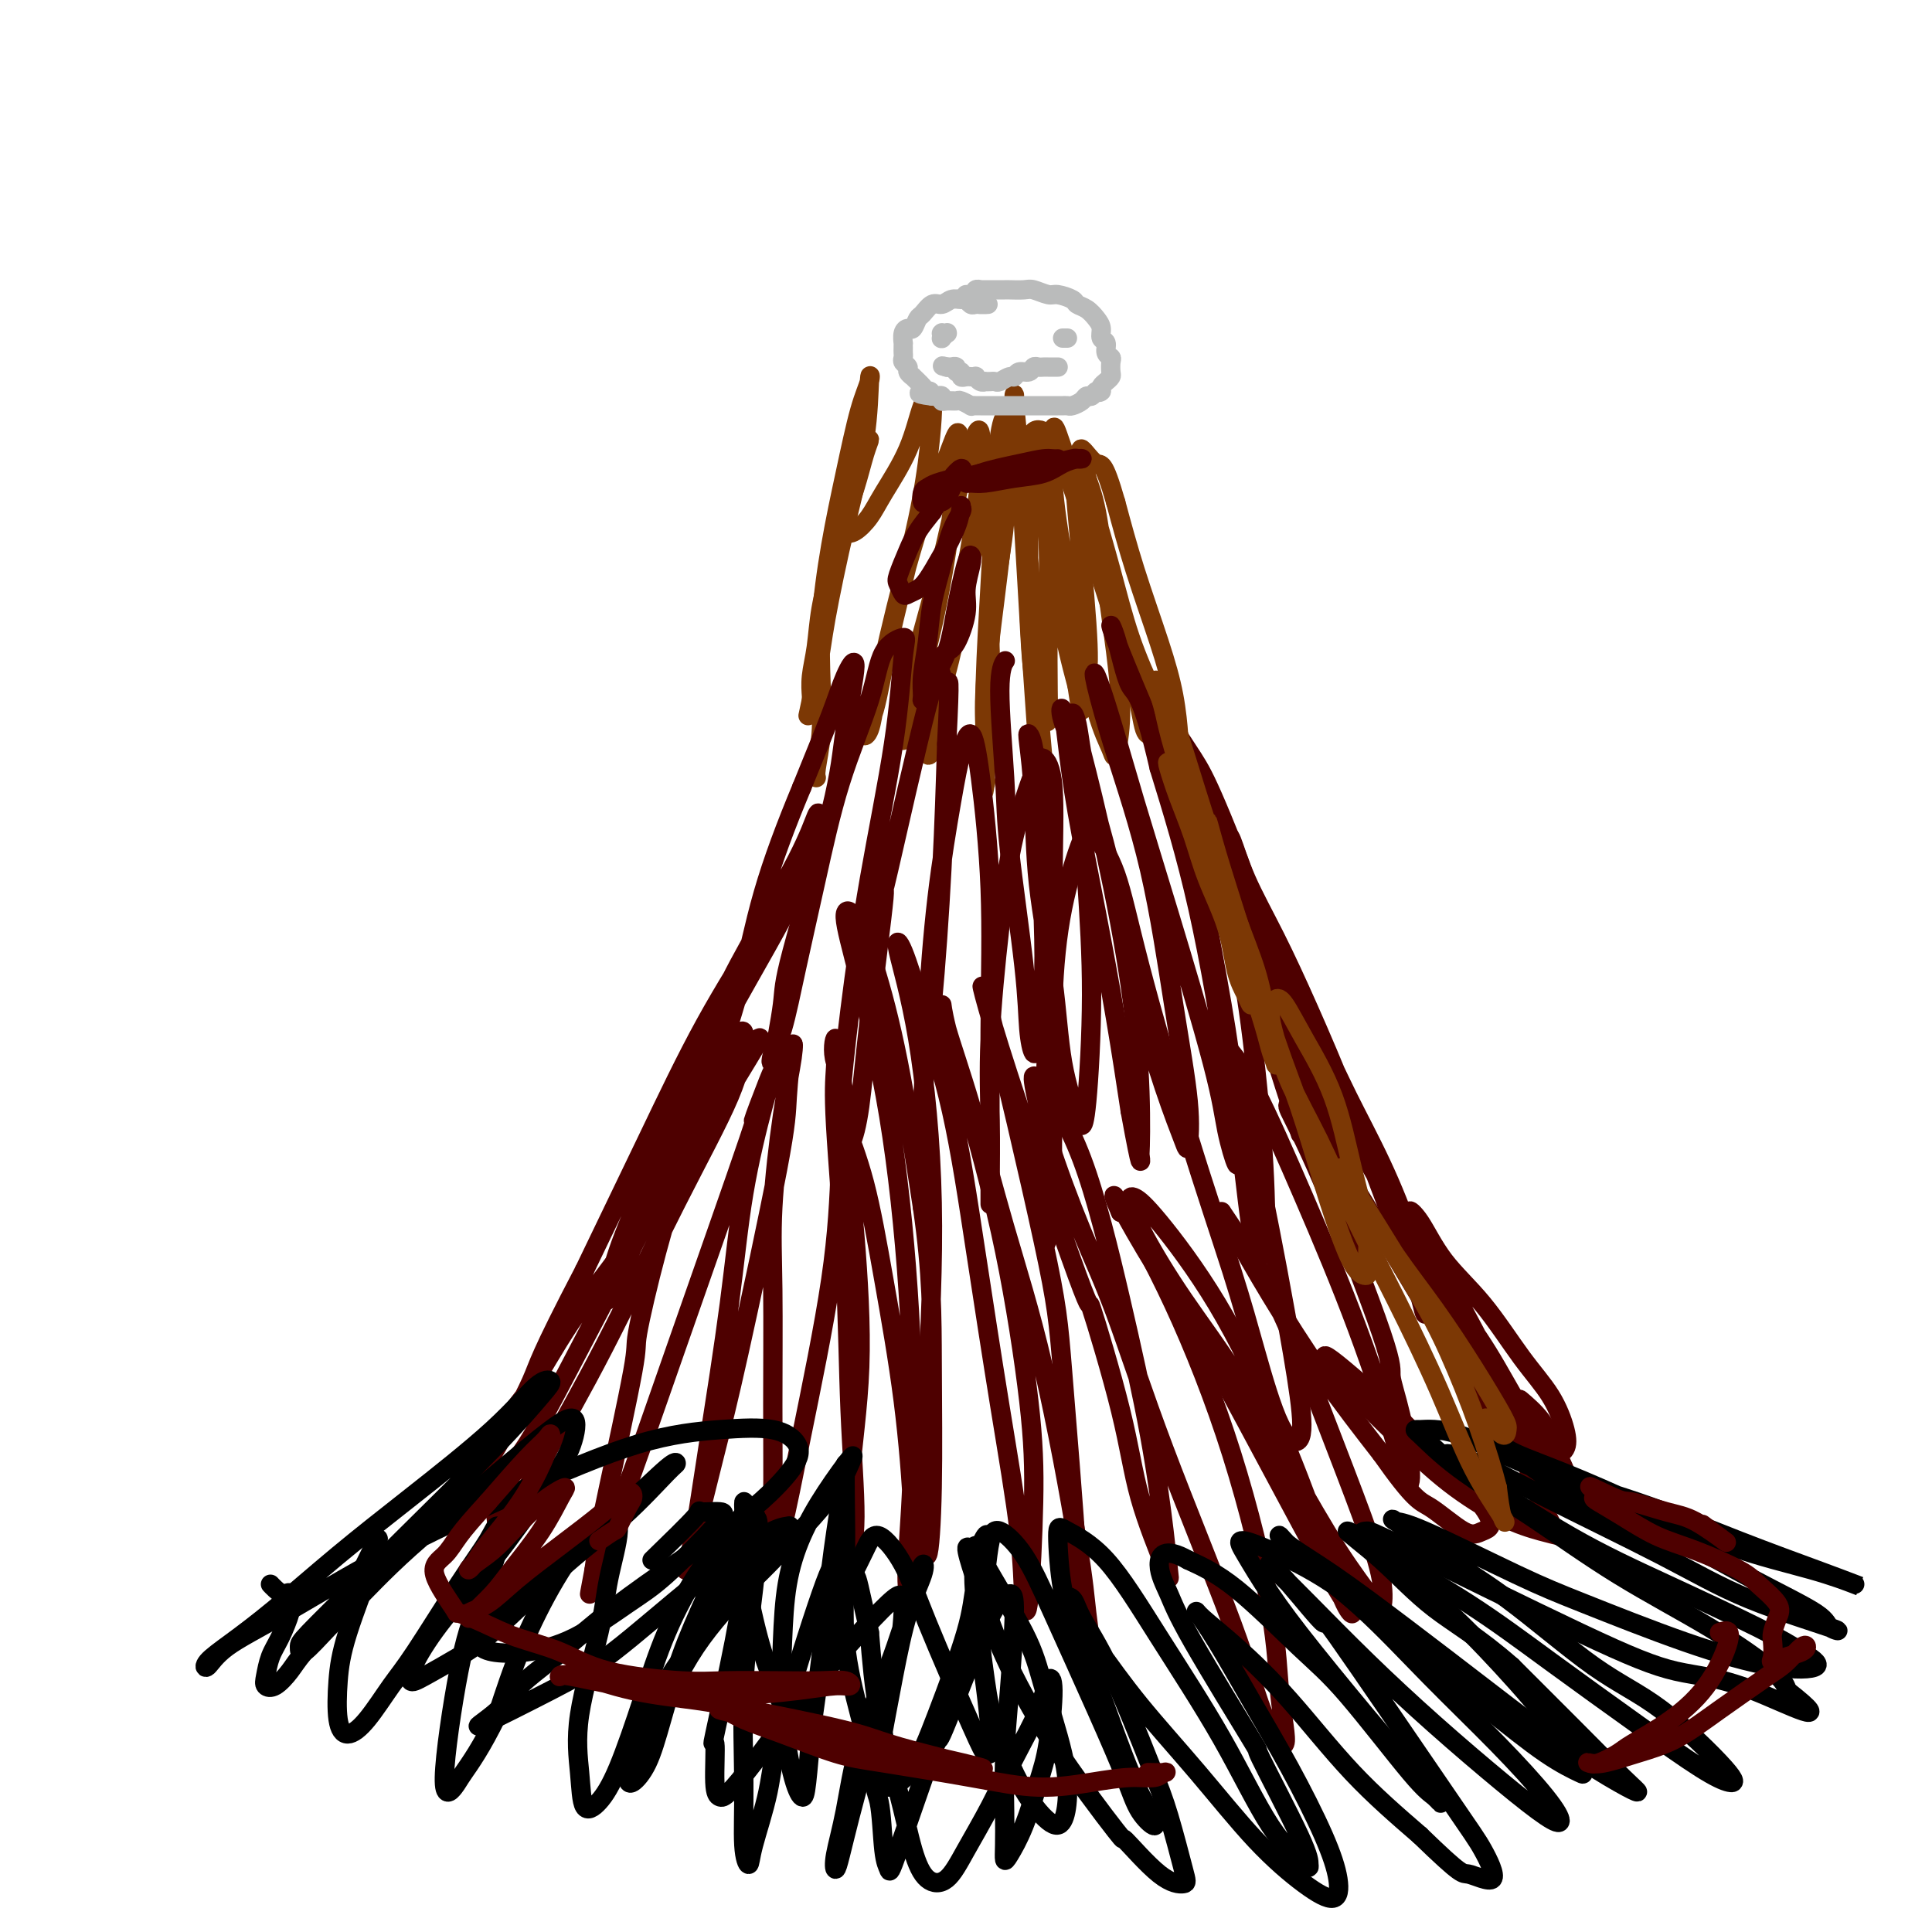
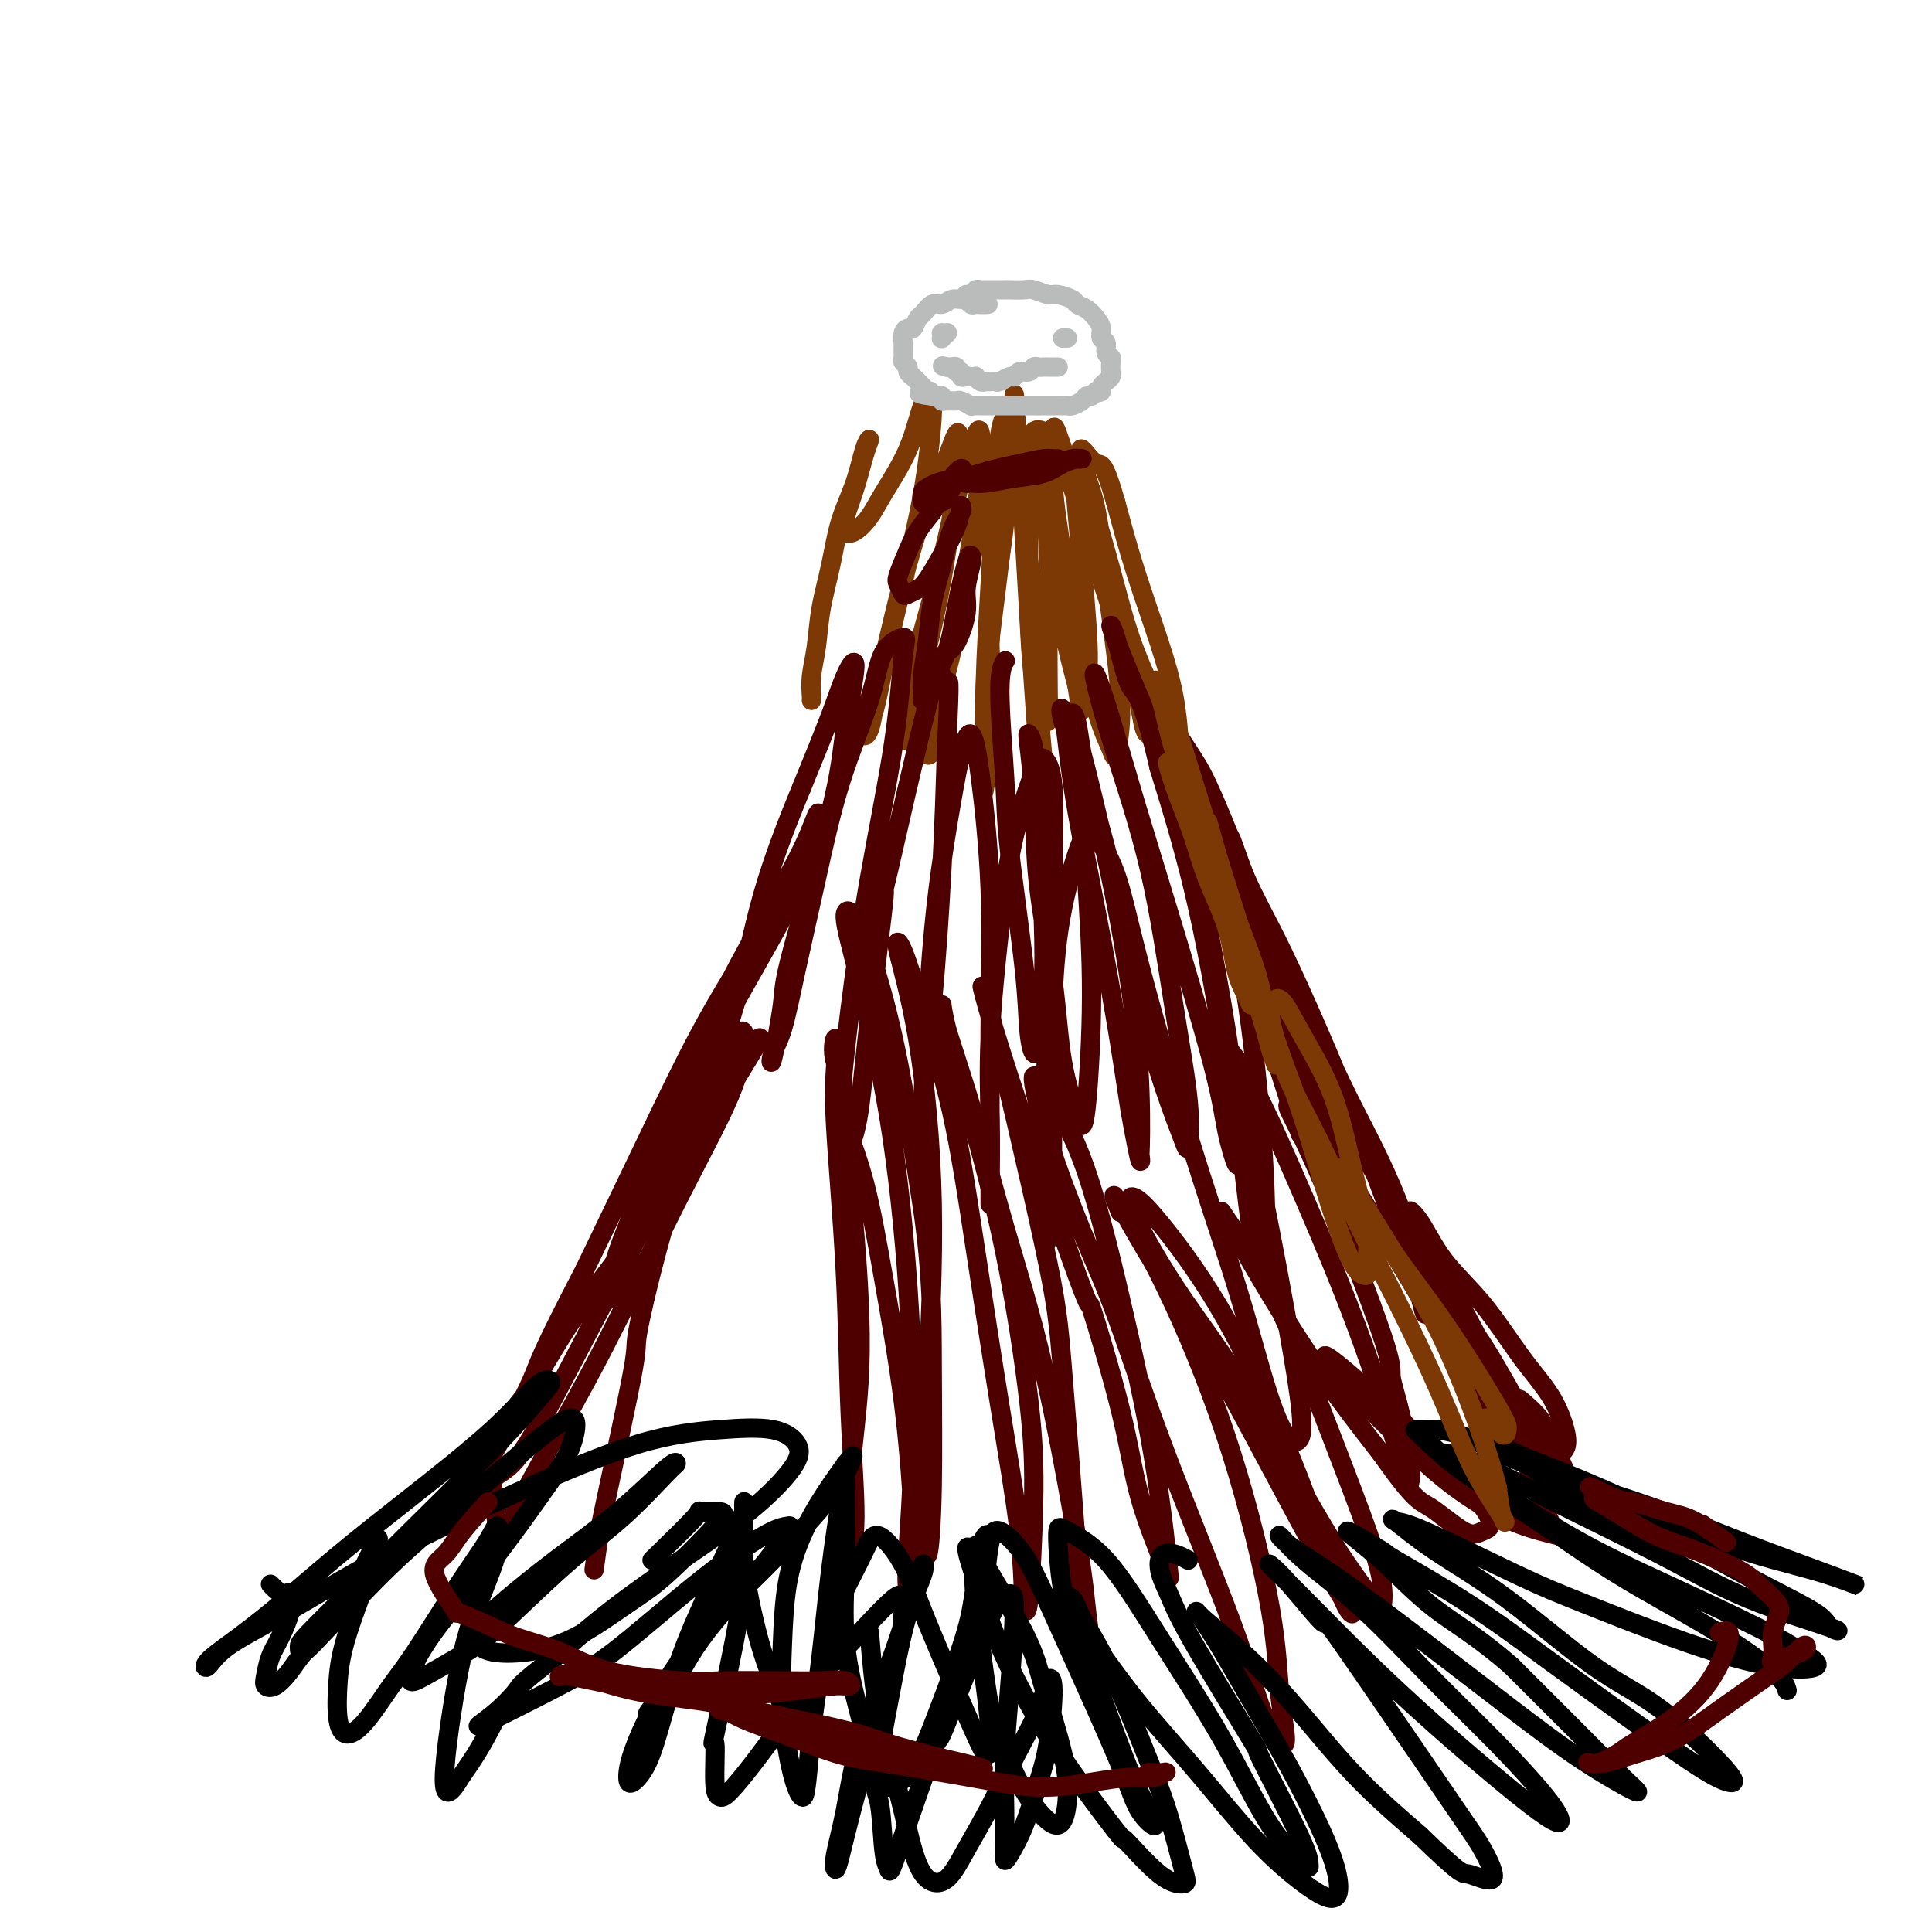
<svg xmlns="http://www.w3.org/2000/svg" viewBox="0 0 400 400" version="1.1">
  <g fill="none" stroke="#7C3805" stroke-width="4" stroke-linecap="round" stroke-linejoin="round">
    <path d="M209,86c0.435,-0.024 0.870,-0.048 1,0c0.130,0.048 -0.046,0.167 0,2c0.046,1.833 0.314,5.380 0,9c-0.314,3.620 -1.208,7.312 -2,11c-0.792,3.688 -1.481,7.373 -2,11c-0.519,3.627 -0.869,7.197 -1,10c-0.131,2.803 -0.042,4.839 0,6c0.042,1.161 0.038,1.448 0,1c-0.038,-0.448 -0.111,-1.629 0,-4c0.111,-2.371 0.407,-5.932 1,-10c0.593,-4.068 1.482,-8.644 2,-14c0.518,-5.356 0.663,-11.491 1,-16c0.337,-4.509 0.864,-7.391 1,-9c0.136,-1.609 -0.119,-1.946 0,0c0.119,1.946 0.613,6.174 1,11c0.387,4.826 0.668,10.249 1,16c0.332,5.751 0.716,11.830 1,17c0.284,5.170 0.468,9.430 1,13c0.532,3.570 1.411,6.448 2,8c0.589,1.552 0.886,1.778 1,1c0.114,-0.778 0.045,-2.559 0,-6c-0.045,-3.441 -0.064,-8.542 0,-14c0.064,-5.458 0.213,-11.274 0,-17c-0.213,-5.726 -0.787,-11.363 -1,-15c-0.213,-3.637 -0.065,-5.275 0,-6c0.065,-0.725 0.048,-0.539 0,1c-0.048,1.539 -0.126,4.429 0,8c0.126,3.571 0.456,7.823 1,12c0.544,4.177 1.300,8.278 2,12c0.700,3.722 1.343,7.063 2,10c0.657,2.937 1.329,5.468 2,8" />
    <path d="M223,142c1.257,8.501 0.900,4.255 1,2c0.100,-2.255 0.657,-2.517 1,-4c0.343,-1.483 0.470,-4.186 0,-11c-0.470,-6.814 -1.539,-17.737 -2,-23c-0.461,-5.263 -0.314,-4.864 -1,-7c-0.686,-2.136 -2.204,-6.805 -3,-9c-0.796,-2.195 -0.870,-1.916 -1,0c-0.130,1.916 -0.315,5.468 0,10c0.315,4.532 1.131,10.043 2,15c0.869,4.957 1.792,9.361 3,15c1.208,5.639 2.700,12.515 4,17c1.300,4.485 2.409,6.581 3,8c0.591,1.419 0.664,2.163 1,1c0.336,-1.163 0.935,-4.233 1,-8c0.065,-3.767 -0.403,-8.232 -1,-13c-0.597,-4.768 -1.324,-9.838 -2,-15c-0.676,-5.162 -1.301,-10.415 -2,-14c-0.699,-3.585 -1.471,-5.501 -2,-7c-0.529,-1.499 -0.814,-2.580 -1,-3c-0.186,-0.420 -0.273,-0.177 0,1c0.273,1.177 0.907,3.288 2,7c1.093,3.712 2.647,9.023 4,14c1.353,4.977 2.507,9.619 4,14c1.493,4.381 3.326,8.500 5,12c1.674,3.500 3.187,6.380 4,8c0.813,1.620 0.924,1.980 1,2c0.076,0.020 0.117,-0.298 0,-2c-0.117,-1.702 -0.392,-4.786 -1,-8c-0.608,-3.214 -1.548,-6.558 -3,-11c-1.452,-4.442 -3.415,-9.984 -5,-15c-1.585,-5.016 -2.793,-9.508 -4,-14" />
    <path d="M231,104c-2.581,-9.028 -3.034,-7.599 -4,-8c-0.966,-0.401 -2.446,-2.631 -3,-3c-0.554,-0.369 -0.182,1.123 1,6c1.182,4.877 3.172,13.138 4,17c0.828,3.862 0.492,3.324 1,6c0.508,2.676 1.859,8.566 3,13c1.141,4.434 2.071,7.414 3,10c0.929,2.586 1.856,4.779 2,6c0.144,1.221 -0.495,1.471 -1,0c-0.505,-1.471 -0.877,-4.662 -2,-9c-1.123,-4.338 -2.998,-9.823 -5,-16c-2.002,-6.177 -4.130,-13.045 -6,-19c-1.870,-5.955 -3.483,-10.998 -5,-14c-1.517,-3.002 -2.939,-3.964 -4,-4c-1.061,-0.036 -1.760,0.855 -2,4c-0.240,3.145 -0.022,8.543 0,14c0.022,5.457 -0.151,10.973 0,17c0.151,6.027 0.626,12.565 1,18c0.374,5.435 0.648,9.766 1,13c0.352,3.234 0.781,5.371 1,6c0.219,0.629 0.228,-0.249 0,-3c-0.228,-2.751 -0.694,-7.374 -1,-12c-0.306,-4.626 -0.453,-9.255 -1,-17c-0.547,-7.745 -1.495,-18.608 -2,-25c-0.505,-6.392 -0.569,-8.314 -1,-11c-0.431,-2.686 -1.229,-6.136 -2,-7c-0.771,-0.864 -1.513,0.857 -2,4c-0.487,3.143 -0.718,7.708 -1,13c-0.282,5.292 -0.614,11.309 -1,18c-0.386,6.691 -0.824,14.054 -1,20c-0.176,5.946 -0.088,10.473 0,15" />
    <path d="M204,156c-0.772,12.073 -0.201,7.257 0,6c0.201,-1.257 0.033,1.046 0,0c-0.033,-1.046 0.070,-5.441 0,-9c-0.070,-3.559 -0.312,-6.282 0,-11c0.312,-4.718 1.180,-11.432 2,-18c0.820,-6.568 1.594,-12.991 2,-18c0.406,-5.009 0.444,-8.603 0,-10c-0.444,-1.397 -1.369,-0.597 -2,1c-0.631,1.597 -0.966,3.990 -2,8c-1.034,4.010 -2.765,9.637 -4,15c-1.235,5.363 -1.974,10.461 -3,15c-1.026,4.539 -2.338,8.517 -3,12c-0.662,3.483 -0.673,6.469 -1,8c-0.327,1.531 -0.970,1.605 -1,1c-0.030,-0.605 0.553,-1.889 1,-4c0.447,-2.111 0.759,-5.051 2,-11c1.241,-5.949 3.410,-14.909 5,-23c1.590,-8.091 2.600,-15.315 3,-20c0.400,-4.685 0.190,-6.833 0,-8c-0.190,-1.167 -0.359,-1.355 -1,0c-0.641,1.355 -1.755,4.251 -3,9c-1.245,4.749 -2.621,11.351 -4,17c-1.379,5.649 -2.760,10.343 -4,15c-1.240,4.657 -2.338,9.275 -3,13c-0.662,3.725 -0.887,6.555 -1,8c-0.113,1.445 -0.114,1.505 0,1c0.114,-0.505 0.343,-1.575 1,-4c0.657,-2.425 1.743,-6.207 3,-11c1.257,-4.793 2.685,-10.598 4,-18c1.315,-7.402 2.519,-16.401 3,-21c0.481,-4.599 0.241,-4.800 0,-5" />
    <path d="M198,94c1.354,-8.888 -0.761,-2.109 -2,1c-1.239,3.109 -1.602,2.549 -3,6c-1.398,3.451 -3.830,10.913 -6,19c-2.170,8.087 -4.078,16.798 -5,21c-0.922,4.202 -0.857,3.893 -1,5c-0.143,1.107 -0.495,3.628 -1,5c-0.505,1.372 -1.162,1.593 -1,1c0.162,-0.593 1.145,-2.000 2,-5c0.855,-3.000 1.582,-7.595 3,-14c1.418,-6.405 3.525,-14.622 5,-21c1.475,-6.378 2.316,-10.916 3,-16c0.684,-5.084 1.212,-10.713 1,-13c-0.212,-2.287 -1.162,-1.233 -2,1c-0.838,2.233 -1.562,5.644 -3,9c-1.438,3.356 -3.588,6.658 -5,9c-1.412,2.342 -2.085,3.725 -3,5c-0.915,1.275 -2.071,2.441 -3,3c-0.929,0.559 -1.632,0.509 -2,0c-0.368,-0.509 -0.402,-1.479 0,-3c0.402,-1.521 1.241,-3.592 2,-6c0.759,-2.408 1.437,-5.151 2,-7c0.563,-1.849 1.010,-2.802 1,-3c-0.010,-0.198 -0.479,0.359 -1,2c-0.521,1.641 -1.095,4.366 -2,7c-0.905,2.634 -2.141,5.176 -3,8c-0.859,2.824 -1.340,5.930 -2,9c-0.660,3.070 -1.497,6.104 -2,9c-0.503,2.896 -0.671,5.652 -1,8c-0.329,2.348 -0.819,4.286 -1,6c-0.181,1.714 -0.052,3.204 0,4c0.052,0.796 0.026,0.898 0,1" />
-     <path d="M168,145c-1.703,7.705 0.041,-0.031 1,-5c0.959,-4.969 1.134,-7.170 2,-12c0.866,-4.830 2.423,-12.291 4,-19c1.577,-6.709 3.174,-12.668 4,-18c0.826,-5.332 0.881,-10.038 1,-12c0.119,-1.962 0.301,-1.181 0,0c-0.301,1.181 -1.086,2.763 -2,6c-0.914,3.237 -1.957,8.131 -3,13c-1.043,4.869 -2.087,9.714 -3,15c-0.913,5.286 -1.695,11.014 -2,16c-0.305,4.986 -0.134,9.231 0,13c0.134,3.769 0.232,7.062 0,10c-0.232,2.938 -0.793,5.522 -1,7c-0.207,1.478 -0.059,1.851 0,2c0.059,0.149 0.030,0.075 0,0" />
  </g>
  <g fill="none" stroke="#4E0000" stroke-width="4" stroke-linecap="round" stroke-linejoin="round">
    <path d="M208,137c-0.038,0.056 -0.076,0.112 0,0c0.076,-0.112 0.265,-0.393 0,0c-0.265,0.393 -0.986,1.461 -1,6c-0.014,4.539 0.679,12.549 1,18c0.321,5.451 0.271,8.344 1,15c0.729,6.656 2.237,17.075 3,24c0.763,6.925 0.780,10.356 1,13c0.220,2.644 0.645,4.501 1,5c0.355,0.499 0.642,-0.359 1,-3c0.358,-2.641 0.786,-7.065 1,-11c0.214,-3.935 0.214,-7.380 0,-14c-0.214,-6.620 -0.642,-16.415 -1,-23c-0.358,-6.585 -0.645,-9.959 -1,-12c-0.355,-2.041 -0.779,-2.750 -1,-3c-0.221,-0.250 -0.240,-0.043 0,2c0.240,2.043 0.740,5.920 1,11c0.260,5.080 0.279,11.362 1,18c0.721,6.638 2.143,13.633 3,20c0.857,6.367 1.148,12.105 2,17c0.852,4.895 2.264,8.948 3,11c0.736,2.052 0.795,2.104 1,2c0.205,-0.104 0.555,-0.363 1,-5c0.445,-4.637 0.984,-13.653 1,-22c0.016,-8.347 -0.490,-16.024 -1,-24c-0.510,-7.976 -1.022,-16.252 -2,-22c-0.978,-5.748 -2.422,-8.969 -3,-11c-0.578,-2.031 -0.290,-2.874 0,-2c0.290,0.874 0.580,3.463 1,7c0.420,3.537 0.968,8.020 2,14c1.032,5.980 2.547,13.456 4,21c1.453,7.544 2.844,15.155 4,22c1.156,6.845 2.078,12.922 3,19" />
    <path d="M234,230c2.623,14.428 2.181,9.998 2,9c-0.181,-0.998 -0.100,1.435 0,0c0.100,-1.435 0.218,-6.739 0,-13c-0.218,-6.261 -0.774,-13.477 -2,-22c-1.226,-8.523 -3.124,-18.351 -5,-27c-1.876,-8.649 -3.731,-16.119 -5,-21c-1.269,-4.881 -1.952,-7.174 -2,-8c-0.048,-0.826 0.538,-0.186 1,2c0.462,2.186 0.800,5.916 2,11c1.200,5.084 3.263,11.521 5,19c1.737,7.479 3.147,15.998 5,24c1.853,8.002 4.149,15.486 6,21c1.851,5.514 3.257,9.058 4,11c0.743,1.942 0.821,2.284 1,1c0.179,-1.284 0.458,-4.192 0,-9c-0.458,-4.808 -1.652,-11.514 -3,-20c-1.348,-8.486 -2.851,-18.750 -5,-28c-2.149,-9.250 -4.944,-17.485 -7,-24c-2.056,-6.515 -3.374,-11.310 -4,-14c-0.626,-2.690 -0.561,-3.276 0,-2c0.561,1.276 1.616,4.413 3,9c1.384,4.587 3.096,10.623 5,17c1.904,6.377 3.999,13.096 7,23c3.001,9.904 6.906,22.992 9,31c2.094,8.008 2.377,10.936 3,14c0.623,3.064 1.587,6.266 2,7c0.413,0.734 0.276,-0.999 0,-4c-0.276,-3.001 -0.690,-7.269 -2,-16c-1.310,-8.731 -3.517,-21.923 -6,-33c-2.483,-11.077 -5.241,-20.038 -8,-29" />
    <path d="M240,159c-3.691,-16.010 -4.918,-15.037 -6,-17c-1.082,-1.963 -2.020,-6.864 -3,-10c-0.980,-3.136 -2.003,-4.508 1,3c3.003,7.508 10.032,23.894 13,31c2.968,7.106 1.874,4.931 2,6c0.126,1.069 1.470,5.382 4,12c2.530,6.618 6.246,15.540 9,23c2.754,7.460 4.546,13.458 6,18c1.454,4.542 2.568,7.627 3,9c0.432,1.373 0.181,1.033 0,-1c-0.181,-2.033 -0.291,-5.759 -1,-9c-0.709,-3.241 -2.018,-5.996 -3,-11c-0.982,-5.004 -1.636,-12.255 -4,-21c-2.364,-8.745 -6.438,-18.982 -9,-25c-2.562,-6.018 -3.613,-7.817 -5,-10c-1.387,-2.183 -3.109,-4.749 -4,-6c-0.891,-1.251 -0.950,-1.186 0,2c0.950,3.186 2.910,9.491 5,16c2.090,6.509 4.309,13.220 6,19c1.691,5.780 2.854,10.629 4,18c1.146,7.371 2.273,17.263 3,26c0.727,8.737 1.052,16.317 1,21c-0.052,4.683 -0.482,6.467 -1,7c-0.518,0.533 -1.125,-0.186 -2,-6c-0.875,-5.814 -2.020,-16.722 -3,-25c-0.980,-8.278 -1.796,-13.925 -3,-21c-1.204,-7.075 -2.797,-15.577 -5,-27c-2.203,-11.423 -5.016,-25.768 -6,-31c-0.984,-5.232 -0.138,-1.352 1,2c1.138,3.352 2.569,6.176 4,9" />
    <path d="M247,161c3.267,7.834 8.933,21.919 13,32c4.067,10.081 6.534,16.159 9,23c2.466,6.841 4.930,14.447 6,19c1.070,4.553 0.747,6.053 1,7c0.253,0.947 1.083,1.339 1,1c-0.083,-0.339 -1.081,-1.411 -2,-4c-0.919,-2.589 -1.761,-6.696 -3,-12c-1.239,-5.304 -2.875,-11.807 -5,-19c-2.125,-7.193 -4.738,-15.078 -7,-21c-2.262,-5.922 -4.173,-9.882 -5,-12c-0.827,-2.118 -0.570,-2.395 0,-1c0.570,1.395 1.452,4.462 3,8c1.548,3.538 3.763,7.546 6,12c2.237,4.454 4.498,9.354 7,15c2.502,5.646 5.247,12.039 8,19c2.753,6.961 5.516,14.491 8,21c2.484,6.509 4.691,11.998 6,16c1.309,4.002 1.720,6.519 2,7c0.280,0.481 0.430,-1.072 0,-4c-0.430,-2.928 -1.441,-7.230 -3,-12c-1.559,-4.770 -3.666,-10.006 -6,-15c-2.334,-4.994 -4.895,-9.744 -7,-14c-2.105,-4.256 -3.756,-8.017 -5,-10c-1.244,-1.983 -2.082,-2.189 -2,-1c0.082,1.189 1.085,3.772 3,8c1.915,4.228 4.742,10.100 8,16c3.258,5.900 6.945,11.829 10,18c3.055,6.171 5.476,12.585 8,18c2.524,5.415 5.150,9.833 7,13c1.850,3.167 2.925,5.084 4,7" />
    <path d="M312,296c6.147,12.659 2.516,4.808 1,1c-1.516,-3.808 -0.916,-3.572 -1,-5c-0.084,-1.428 -0.852,-4.521 -4,-11c-3.148,-6.479 -8.677,-16.343 -11,-21c-2.323,-4.657 -1.440,-4.106 -2,-5c-0.560,-0.894 -2.564,-3.231 -3,-4c-0.436,-0.769 0.694,0.031 2,2c1.306,1.969 2.788,5.107 5,8c2.212,2.893 5.155,5.542 8,9c2.845,3.458 5.593,7.727 8,11c2.407,3.273 4.474,5.550 6,8c1.526,2.450 2.511,5.072 3,7c0.489,1.928 0.481,3.161 0,4c-0.481,0.839 -1.434,1.284 -3,0c-1.566,-1.284 -3.744,-4.295 -6,-8c-2.256,-3.705 -4.588,-8.102 -7,-12c-2.412,-3.898 -4.903,-7.297 -7,-10c-2.097,-2.703 -3.799,-4.709 -5,-6c-1.201,-1.291 -1.901,-1.865 -2,-2c-0.099,-0.135 0.405,0.171 1,1c0.595,0.829 1.283,2.182 3,5c1.717,2.818 4.463,7.100 7,11c2.537,3.900 4.865,7.419 7,11c2.135,3.581 4.076,7.226 5,9c0.924,1.774 0.829,1.678 1,2c0.171,0.322 0.607,1.063 0,1c-0.607,-0.063 -2.257,-0.928 -4,-3c-1.743,-2.072 -3.581,-5.349 -6,-9c-2.419,-3.651 -5.421,-7.675 -10,-15c-4.579,-7.325 -10.737,-17.950 -15,-25c-4.263,-7.050 -6.632,-10.525 -9,-14" />
    <path d="M274,236c-7.710,-11.562 -6.985,-8.966 -7,-8c-0.015,0.966 -0.769,0.302 0,2c0.769,1.698 3.062,5.758 7,15c3.938,9.242 9.521,23.667 12,31c2.479,7.333 1.853,7.575 2,9c0.147,1.425 1.065,4.034 2,8c0.935,3.966 1.886,9.291 2,12c0.114,2.709 -0.608,2.803 -1,2c-0.392,-0.803 -0.455,-2.502 -2,-8c-1.545,-5.498 -4.571,-14.794 -8,-24c-3.429,-9.206 -7.261,-18.321 -11,-27c-3.739,-8.679 -7.385,-16.922 -10,-22c-2.615,-5.078 -4.199,-6.991 -5,-8c-0.801,-1.009 -0.821,-1.112 0,2c0.821,3.112 2.482,9.441 4,16c1.518,6.559 2.893,13.348 4,19c1.107,5.652 1.945,10.167 3,16c1.055,5.833 2.327,12.984 3,18c0.673,5.016 0.748,7.897 0,9c-0.748,1.103 -2.318,0.428 -4,-3c-1.682,-3.428 -3.478,-9.608 -5,-15c-1.522,-5.392 -2.772,-9.998 -5,-17c-2.228,-7.002 -5.433,-16.402 -9,-28c-3.567,-11.598 -7.496,-25.394 -10,-35c-2.504,-9.606 -3.584,-15.023 -5,-19c-1.416,-3.977 -3.168,-6.516 -4,-8c-0.832,-1.484 -0.745,-1.914 -1,-2c-0.255,-0.086 -0.852,0.173 -2,3c-1.148,2.827 -2.848,8.223 -4,14c-1.152,5.777 -1.758,11.936 -2,19c-0.242,7.064 -0.121,15.032 0,23" />
    <path d="M218,230c-0.268,10.451 0.062,15.578 0,19c-0.062,3.422 -0.514,5.140 -1,7c-0.486,1.860 -1.004,3.863 -1,-6c0.004,-9.863 0.531,-31.593 1,-40c0.469,-8.407 0.882,-3.490 1,-6c0.118,-2.510 -0.058,-12.445 0,-21c0.058,-8.555 0.350,-15.730 0,-20c-0.350,-4.270 -1.341,-5.637 -2,-6c-0.659,-0.363 -0.986,0.277 -2,3c-1.014,2.723 -2.717,7.530 -4,13c-1.283,5.470 -2.148,11.604 -3,19c-0.852,7.396 -1.693,16.053 -2,23c-0.307,6.947 -0.081,12.185 0,17c0.081,4.815 0.016,9.208 0,13c-0.016,3.792 0.018,6.985 0,1c-0.018,-5.985 -0.088,-21.146 0,-33c0.088,-11.854 0.334,-20.401 0,-29c-0.334,-8.599 -1.248,-17.250 -2,-23c-0.752,-5.750 -1.343,-8.598 -2,-9c-0.657,-0.402 -1.381,1.643 -2,4c-0.619,2.357 -1.133,5.028 -2,10c-0.867,4.972 -2.088,12.246 -3,20c-0.912,7.754 -1.514,15.987 -2,24c-0.486,8.013 -0.857,15.804 -1,21c-0.143,5.196 -0.060,7.796 0,9c0.060,1.204 0.096,1.013 0,-1c-0.096,-2.013 -0.325,-5.849 0,-11c0.325,-5.151 1.203,-11.618 2,-20c0.797,-8.382 1.513,-18.681 2,-28c0.487,-9.319 0.743,-17.660 1,-26" />
    <path d="M196,154c0.820,-15.951 0.370,-12.828 0,-12c-0.370,0.828 -0.659,-0.638 -1,-2c-0.341,-1.362 -0.735,-2.618 -3,6c-2.265,8.618 -6.402,27.111 -8,34c-1.598,6.889 -0.656,2.173 -1,6c-0.344,3.827 -1.974,16.196 -3,25c-1.026,8.804 -1.447,14.043 -2,18c-0.553,3.957 -1.238,6.633 -2,8c-0.762,1.367 -1.602,1.425 -2,0c-0.398,-1.425 -0.352,-4.332 0,-9c0.352,-4.668 1.012,-11.098 2,-19c0.988,-7.902 2.304,-17.275 4,-27c1.696,-9.725 3.772,-19.800 5,-28c1.228,-8.200 1.607,-14.525 2,-18c0.393,-3.475 0.801,-4.101 0,-4c-0.801,0.101 -2.812,0.929 -4,3c-1.188,2.071 -1.553,5.383 -3,10c-1.447,4.617 -3.974,10.537 -6,17c-2.026,6.463 -3.550,13.469 -5,20c-1.450,6.531 -2.826,12.588 -4,18c-1.174,5.412 -2.147,10.178 -3,13c-0.853,2.822 -1.588,3.701 -2,5c-0.412,1.299 -0.501,3.017 0,1c0.501,-2.017 1.593,-7.770 2,-11c0.407,-3.230 0.128,-3.937 2,-11c1.872,-7.063 5.896,-20.480 8,-29c2.104,-8.520 2.287,-12.142 3,-17c0.713,-4.858 1.954,-10.952 2,-13c0.046,-2.048 -1.103,-0.051 -2,2c-0.897,2.051 -1.542,4.158 -3,8c-1.458,3.842 -3.729,9.421 -6,15" />
    <path d="M166,163c-3.294,7.901 -6.029,15.154 -8,22c-1.971,6.846 -3.179,13.285 -5,20c-1.821,6.715 -4.256,13.708 -6,19c-1.744,5.292 -2.799,8.885 -4,12c-1.201,3.115 -2.550,5.754 -3,7c-0.450,1.246 -0.000,1.100 0,0c0.000,-1.100 -0.448,-3.152 0,-6c0.448,-2.848 1.792,-6.491 4,-12c2.208,-5.509 5.279,-12.883 9,-21c3.721,-8.117 8.093,-16.976 11,-23c2.907,-6.024 4.349,-9.212 5,-11c0.651,-1.788 0.509,-2.174 0,-1c-0.509,1.174 -1.386,3.908 -4,9c-2.614,5.092 -6.964,12.541 -10,18c-3.036,5.459 -4.758,8.929 -7,14c-2.242,5.071 -5.004,11.745 -8,20c-2.996,8.255 -6.226,18.093 -8,24c-1.774,5.907 -2.093,7.885 -3,10c-0.907,2.115 -2.401,4.367 -3,5c-0.599,0.633 -0.304,-0.354 0,-2c0.304,-1.646 0.617,-3.949 2,-8c1.383,-4.051 3.836,-9.848 7,-17c3.164,-7.152 7.039,-15.660 12,-25c4.961,-9.340 11.007,-19.512 15,-27c3.993,-7.488 5.931,-12.290 7,-15c1.069,-2.710 1.268,-3.327 1,-3c-0.268,0.327 -1.003,1.599 -3,5c-1.997,3.401 -5.257,8.932 -9,15c-3.743,6.068 -7.969,12.672 -12,20c-4.031,7.328 -7.866,15.379 -12,24c-4.134,8.621 -8.567,17.810 -13,27" />
    <path d="M121,263c-9.654,18.470 -9.288,19.146 -11,23c-1.712,3.854 -5.501,10.888 -8,15c-2.499,4.112 -3.710,5.303 -5,7c-1.290,1.697 -2.661,3.902 -1,1c1.661,-2.902 6.355,-10.909 9,-15c2.645,-4.091 3.241,-4.266 5,-7c1.759,-2.734 4.680,-8.026 8,-13c3.320,-4.974 7.040,-9.630 11,-15c3.960,-5.370 8.161,-11.453 13,-19c4.839,-7.547 10.317,-16.559 13,-21c2.683,-4.441 2.572,-4.310 2,-4c-0.572,0.310 -1.604,0.798 -4,4c-2.396,3.202 -6.157,9.116 -10,16c-3.843,6.884 -7.767,14.737 -12,23c-4.233,8.263 -8.774,16.935 -13,25c-4.226,8.065 -8.137,15.525 -11,19c-2.863,3.475 -4.679,2.967 -5,5c-0.321,2.033 0.853,6.607 1,10c0.147,3.393 -0.735,5.605 -1,6c-0.265,0.395 0.086,-1.026 2,-5c1.914,-3.974 5.392,-10.499 9,-17c3.608,-6.501 7.345,-12.977 12,-22c4.655,-9.023 10.228,-20.592 15,-30c4.772,-9.408 8.743,-16.656 11,-22c2.257,-5.344 2.800,-8.786 3,-11c0.200,-2.214 0.056,-3.202 -1,-2c-1.056,1.202 -3.025,4.592 -5,9c-1.975,4.408 -3.958,9.834 -6,16c-2.042,6.166 -4.144,13.073 -6,20c-1.856,6.927 -3.467,13.873 -4,17c-0.533,3.127 0.012,2.436 -1,8c-1.012,5.564 -3.580,17.383 -5,24c-1.420,6.617 -1.691,8.034 -2,10c-0.309,1.966 -0.654,4.483 -1,7" />
-     <path d="M123,325c-1.974,10.227 -0.410,2.795 1,-2c1.410,-4.795 2.665,-6.952 5,-13c2.335,-6.048 5.751,-15.988 11,-31c5.249,-15.012 12.331,-35.096 15,-43c2.669,-7.904 0.927,-3.629 1,-4c0.073,-0.371 1.963,-5.387 3,-8c1.037,-2.613 1.221,-2.823 1,-2c-0.221,0.823 -0.846,2.681 -2,7c-1.154,4.319 -2.838,11.101 -4,18c-1.162,6.899 -1.804,13.915 -3,23c-1.196,9.085 -2.948,20.240 -4,27c-1.052,6.760 -1.404,9.124 -2,13c-0.596,3.876 -1.434,9.262 -2,12c-0.566,2.738 -0.859,2.828 -1,3c-0.141,0.172 -0.130,0.426 1,-4c1.130,-4.426 3.378,-13.531 5,-20c1.622,-6.469 2.618,-10.300 5,-21c2.382,-10.700 6.149,-28.267 8,-38c1.851,-9.733 1.784,-11.631 2,-15c0.216,-3.369 0.713,-8.208 1,-10c0.287,-1.792 0.364,-0.537 0,2c-0.364,2.537 -1.169,6.354 -2,12c-0.831,5.646 -1.688,13.120 -2,19c-0.312,5.880 -0.079,10.168 0,17c0.079,6.832 0.002,16.210 0,24c-0.002,7.790 0.069,13.991 0,19c-0.069,5.009 -0.278,8.826 0,10c0.278,1.174 1.044,-0.293 2,-4c0.956,-3.707 2.104,-9.652 4,-19c1.896,-9.348 4.542,-22.099 6,-32c1.458,-9.901 1.729,-16.950 2,-24" />
    <path d="M174,241c1.941,-16.601 -0.205,-18.605 -1,-21c-0.795,-2.395 -0.239,-5.181 0,-5c0.239,0.181 0.160,3.329 0,6c-0.160,2.671 -0.401,4.863 0,12c0.401,7.137 1.443,19.218 2,30c0.557,10.782 0.631,20.265 1,29c0.369,8.735 1.035,16.722 1,22c-0.035,5.278 -0.772,7.847 -1,9c-0.228,1.153 0.052,0.889 0,-2c-0.052,-2.889 -0.434,-8.404 0,-15c0.434,-6.596 1.686,-14.272 2,-23c0.314,-8.728 -0.310,-18.508 -1,-27c-0.690,-8.492 -1.445,-15.695 -2,-20c-0.555,-4.305 -0.910,-5.711 -1,-6c-0.090,-0.289 0.084,0.539 1,3c0.916,2.461 2.572,6.556 4,12c1.428,5.444 2.628,12.237 4,20c1.372,7.763 2.917,16.495 4,25c1.083,8.505 1.706,16.783 2,23c0.294,6.217 0.260,10.375 0,13c-0.260,2.625 -0.745,3.719 -1,3c-0.255,-0.719 -0.280,-3.250 0,-8c0.280,-4.750 0.865,-11.718 1,-21c0.135,-9.282 -0.180,-20.878 -1,-33c-0.820,-12.122 -2.146,-24.769 -4,-36c-1.854,-11.231 -4.237,-21.046 -6,-28c-1.763,-6.954 -2.906,-11.049 -3,-13c-0.094,-1.951 0.861,-1.760 2,0c1.139,1.760 2.460,5.089 4,10c1.540,4.911 3.297,11.403 5,20c1.703,8.597 3.351,19.298 5,30" />
    <path d="M191,250c1.989,13.655 1.961,22.793 2,32c0.039,9.207 0.146,18.485 0,26c-0.146,7.515 -0.544,13.268 -1,14c-0.456,0.732 -0.971,-3.556 -1,-10c-0.029,-6.444 0.428,-15.044 1,-26c0.572,-10.956 1.260,-24.268 1,-37c-0.260,-12.732 -1.466,-24.882 -3,-34c-1.534,-9.118 -3.395,-15.202 -4,-18c-0.605,-2.798 0.045,-2.310 1,0c0.955,2.310 2.214,6.443 4,12c1.786,5.557 4.100,12.538 6,21c1.900,8.462 3.388,18.406 5,29c1.612,10.594 3.350,21.839 5,32c1.650,10.161 3.212,19.237 4,26c0.788,6.763 0.801,11.212 1,14c0.199,2.788 0.586,3.914 1,0c0.414,-3.914 0.857,-12.868 1,-20c0.143,-7.132 -0.014,-12.443 -1,-21c-0.986,-8.557 -2.800,-20.362 -5,-31c-2.200,-10.638 -4.786,-20.110 -7,-28c-2.214,-7.890 -4.055,-14.199 -5,-18c-0.945,-3.801 -0.994,-5.094 -1,-5c-0.006,0.094 0.030,1.576 1,5c0.970,3.424 2.875,8.791 5,16c2.125,7.209 4.469,16.261 7,25c2.531,8.739 5.247,17.165 8,29c2.753,11.835 5.542,27.080 7,36c1.458,8.920 1.585,11.517 2,15c0.415,3.483 1.119,7.852 1,9c-0.119,1.148 -1.059,-0.926 -2,-3" />
    <path d="M224,340c-0.373,-2.188 -0.307,-6.159 -1,-17c-0.693,-10.841 -2.145,-28.553 -3,-39c-0.855,-10.447 -1.114,-13.630 -4,-27c-2.886,-13.370 -8.400,-36.926 -11,-47c-2.600,-10.074 -2.288,-6.667 2,7c4.288,13.667 12.550,37.595 16,47c3.450,9.405 2.088,4.287 3,7c0.912,2.713 4.099,13.257 6,21c1.901,7.743 2.517,12.683 4,18c1.483,5.317 3.835,11.009 5,14c1.165,2.991 1.145,3.279 1,2c-0.145,-1.279 -0.413,-4.125 -1,-9c-0.587,-4.875 -1.493,-11.780 -3,-20c-1.507,-8.220 -3.613,-17.757 -6,-28c-2.387,-10.243 -5.053,-21.194 -8,-29c-2.947,-7.806 -6.175,-12.469 -8,-15c-1.825,-2.531 -2.247,-2.931 -2,-1c0.247,1.931 1.163,6.192 3,12c1.837,5.808 4.594,13.164 7,19c2.406,5.836 4.461,10.153 7,17c2.539,6.847 5.563,16.225 10,28c4.437,11.775 10.287,25.947 14,36c3.713,10.053 5.290,15.987 7,20c1.710,4.013 3.555,6.104 4,5c0.445,-1.104 -0.508,-5.402 -1,-10c-0.492,-4.598 -0.521,-9.497 -2,-18c-1.479,-8.503 -4.407,-20.609 -8,-32c-3.593,-11.391 -7.852,-22.067 -12,-31c-4.148,-8.933 -8.185,-16.124 -10,-19c-1.815,-2.876 -1.407,-1.438 -1,0" />
    <path d="M232,251c-3.288,-7.503 -0.007,-1.260 3,4c3.007,5.260 5.739,9.537 8,13c2.261,3.463 4.052,6.113 10,17c5.948,10.887 16.055,30.010 21,39c4.945,8.990 4.730,7.846 5,8c0.270,0.154 1.026,1.607 1,2c-0.026,0.393 -0.835,-0.275 -2,-3c-1.165,-2.725 -2.686,-7.508 -5,-14c-2.314,-6.492 -5.420,-14.693 -9,-23c-3.580,-8.307 -7.633,-16.721 -12,-24c-4.367,-7.279 -9.047,-13.424 -12,-17c-2.953,-3.576 -4.178,-4.585 -5,-5c-0.822,-0.415 -1.242,-0.237 -1,1c0.242,1.237 1.146,3.534 3,7c1.854,3.466 4.657,8.101 8,13c3.343,4.899 7.224,10.063 11,16c3.776,5.937 7.445,12.649 11,19c3.555,6.351 6.996,12.341 10,17c3.004,4.659 5.571,7.985 7,10c1.429,2.015 1.720,2.717 2,2c0.280,-0.717 0.548,-2.853 0,-6c-0.548,-3.147 -1.914,-7.305 -4,-13c-2.086,-5.695 -4.892,-12.927 -8,-21c-3.108,-8.073 -6.517,-16.987 -10,-24c-3.483,-7.013 -7.038,-12.126 -9,-15c-1.962,-2.874 -2.330,-3.508 -2,-3c0.330,0.508 1.356,2.157 3,5c1.644,2.843 3.904,6.881 7,12c3.096,5.119 7.027,11.320 11,17c3.973,5.680 7.986,10.840 12,16" />
    <path d="M286,301c6.995,9.928 7.982,9.749 10,11c2.018,1.251 5.065,3.931 7,5c1.935,1.069 2.756,0.527 4,0c1.244,-0.527 2.912,-1.038 0,-5c-2.912,-3.962 -10.402,-11.375 -14,-15c-3.598,-3.625 -3.302,-3.464 -5,-5c-1.698,-1.536 -5.389,-4.771 -8,-7c-2.611,-2.229 -4.143,-3.453 -5,-4c-0.857,-0.547 -1.040,-0.418 0,1c1.040,1.418 3.302,4.124 6,7c2.698,2.876 5.830,5.923 9,9c3.170,3.077 6.377,6.183 10,9c3.623,2.817 7.663,5.344 11,7c3.337,1.656 5.972,2.442 8,3c2.028,0.558 3.451,0.889 4,1c0.549,0.111 0.225,0.002 0,0c-0.225,-0.002 -0.351,0.102 -1,-1c-0.649,-1.102 -1.821,-3.409 -3,-6c-1.179,-2.591 -2.364,-5.467 -3,-9c-0.636,-3.533 -0.723,-7.724 -1,-10c-0.277,-2.276 -0.745,-2.638 0,-2c0.745,0.638 2.703,2.276 4,4c1.297,1.724 1.933,3.534 3,6c1.067,2.466 2.564,5.589 3,7c0.436,1.411 -0.190,1.111 -2,1c-1.810,-0.111 -4.803,-0.032 -6,0c-1.197,0.032 -0.599,0.016 0,0" />
  </g>
  <g fill="none" stroke="#000000" stroke-width="4" stroke-linecap="round" stroke-linejoin="round">
    <path d="M135,323c3.802,-3.696 7.603,-7.391 9,-9c1.397,-1.609 0.389,-1.130 1,-1c0.611,0.130 2.842,-0.089 4,0c1.158,0.089 1.243,0.486 -1,3c-2.243,2.514 -6.813,7.144 -10,10c-3.187,2.856 -4.991,3.938 -8,6c-3.009,2.062 -7.222,5.105 -11,7c-3.778,1.895 -7.120,2.642 -10,3c-2.880,0.358 -5.298,0.326 -7,0c-1.702,-0.326 -2.687,-0.946 -3,-2c-0.313,-1.054 0.046,-2.542 1,-4c0.954,-1.458 2.505,-2.884 5,-5c2.495,-2.116 5.936,-4.920 10,-8c4.064,-3.080 8.752,-6.434 13,-10c4.248,-3.566 8.055,-7.343 10,-9c1.945,-1.657 2.027,-1.192 2,-1c-0.027,0.192 -0.163,0.112 -2,2c-1.837,1.888 -5.373,5.745 -9,9c-3.627,3.255 -7.343,5.908 -12,10c-4.657,4.092 -10.253,9.624 -14,13c-3.747,3.376 -5.644,4.596 -8,6c-2.356,1.404 -5.171,2.993 -7,4c-1.829,1.007 -2.671,1.432 -3,1c-0.329,-0.432 -0.145,-1.722 1,-4c1.145,-2.278 3.252,-5.544 6,-9c2.748,-3.456 6.137,-7.104 10,-12c3.863,-4.896 8.199,-11.042 11,-15c2.801,-3.958 4.068,-5.729 5,-8c0.932,-2.271 1.528,-5.042 1,-6c-0.528,-0.958 -2.181,-0.104 -5,2c-2.819,2.104 -6.806,5.458 -11,9c-4.194,3.542 -8.597,7.271 -13,11" />
    <path d="M90,316c-7.536,6.234 -11.876,10.819 -15,14c-3.124,3.181 -5.033,4.957 -7,7c-1.967,2.043 -3.992,4.352 -5,5c-1.008,0.648 -1.000,-0.363 -1,-1c0.000,-0.637 -0.008,-0.898 2,-3c2.008,-2.102 6.032,-6.045 9,-9c2.968,-2.955 4.880,-4.924 10,-10c5.120,-5.076 13.447,-13.261 19,-19c5.553,-5.739 8.333,-9.033 10,-11c1.667,-1.967 2.220,-2.608 2,-3c-0.220,-0.392 -1.213,-0.536 -3,1c-1.787,1.536 -4.367,4.753 -9,9c-4.633,4.247 -11.319,9.526 -17,14c-5.681,4.474 -10.358,8.144 -15,12c-4.642,3.856 -9.251,7.898 -13,11c-3.749,3.102 -6.639,5.263 -9,7c-2.361,1.737 -4.194,3.051 -5,4c-0.806,0.949 -0.585,1.532 0,1c0.585,-0.532 1.534,-2.180 4,-4c2.466,-1.820 6.447,-3.811 12,-7c5.553,-3.189 12.676,-7.575 21,-12c8.324,-4.425 17.849,-8.890 27,-13c9.151,-4.110 17.929,-7.864 25,-10c7.071,-2.136 12.436,-2.655 17,-3c4.564,-0.345 8.328,-0.515 11,0c2.672,0.515 4.253,1.715 5,3c0.747,1.285 0.659,2.654 -1,5c-1.659,2.346 -4.888,5.670 -9,9c-4.112,3.330 -9.107,6.666 -14,10c-4.893,3.334 -9.684,6.667 -14,10c-4.316,3.333 -8.158,6.667 -12,10" />
    <path d="M115,343c-7.779,5.980 -7.227,5.931 -8,7c-0.773,1.069 -2.871,3.256 -5,5c-2.129,1.744 -4.289,3.045 -2,2c2.289,-1.045 9.026,-4.437 14,-7c4.974,-2.563 8.183,-4.296 13,-8c4.817,-3.704 11.240,-9.380 17,-14c5.760,-4.620 10.856,-8.184 14,-10c3.144,-1.816 4.336,-1.885 5,-2c0.664,-0.115 0.800,-0.278 0,1c-0.800,1.278 -2.534,3.995 -5,7c-2.466,3.005 -5.663,6.297 -9,10c-3.337,3.703 -6.814,7.818 -9,11c-2.186,3.182 -3.080,5.432 -4,7c-0.920,1.568 -1.865,2.455 -2,3c-0.135,0.545 0.539,0.748 1,1c0.461,0.252 0.710,0.551 2,-2c1.290,-2.551 3.620,-7.954 7,-13c3.380,-5.046 7.810,-9.735 10,-12c2.190,-2.265 2.142,-2.104 5,-5c2.858,-2.896 8.624,-8.848 12,-13c3.376,-4.152 4.362,-6.503 5,-8c0.638,-1.497 0.928,-2.140 0,-1c-0.928,1.140 -3.073,4.062 -5,7c-1.927,2.938 -3.635,5.891 -5,9c-1.365,3.109 -2.387,6.372 -3,10c-0.613,3.628 -0.816,7.621 -1,12c-0.184,4.379 -0.348,9.146 0,14c0.348,4.854 1.207,9.796 2,13c0.793,3.204 1.521,4.670 2,5c0.479,0.330 0.708,-0.477 1,-3c0.292,-2.523 0.646,-6.761 1,-11" />
    <path d="M168,358c0.669,-4.669 1.342,-9.343 2,-15c0.658,-5.657 1.300,-12.298 2,-18c0.700,-5.702 1.456,-10.466 2,-14c0.544,-3.534 0.875,-5.839 1,-7c0.125,-1.161 0.042,-1.180 0,0c-0.042,1.180 -0.044,3.557 0,7c0.044,3.443 0.134,7.951 0,13c-0.134,5.049 -0.494,10.637 0,16c0.494,5.363 1.840,10.500 3,15c1.160,4.500 2.132,8.362 3,11c0.868,2.638 1.632,4.050 3,4c1.368,-0.050 3.340,-1.564 5,-4c1.660,-2.436 3.007,-5.795 5,-11c1.993,-5.205 4.632,-12.257 6,-17c1.368,-4.743 1.465,-7.178 2,-10c0.535,-2.822 1.509,-6.030 2,-8c0.491,-1.970 0.500,-2.701 0,-2c-0.500,0.701 -1.507,2.834 -2,5c-0.493,2.166 -0.470,4.364 0,9c0.470,4.636 1.386,11.711 2,16c0.614,4.289 0.925,5.791 2,9c1.075,3.209 2.915,8.124 5,12c2.085,3.876 4.416,6.714 6,8c1.584,1.286 2.421,1.021 3,0c0.579,-1.021 0.901,-2.798 1,-5c0.099,-2.202 -0.025,-4.829 -1,-9c-0.975,-4.171 -2.800,-9.886 -4,-14c-1.200,-4.114 -1.775,-6.629 -4,-11c-2.225,-4.371 -6.099,-10.600 -8,-14c-1.901,-3.400 -1.829,-3.971 -2,-4c-0.171,-0.029 -0.586,0.486 -1,1" />
    <path d="M201,321c-2.064,-2.868 0.274,3.964 2,9c1.726,5.036 2.838,8.278 5,13c2.162,4.722 5.375,10.926 10,18c4.625,7.074 10.664,15.018 13,18c2.336,2.982 0.971,1.003 2,2c1.029,0.997 4.453,4.972 7,7c2.547,2.028 4.217,2.111 5,2c0.783,-0.111 0.680,-0.417 0,-3c-0.680,-2.583 -1.935,-7.445 -3,-11c-1.065,-3.555 -1.940,-5.803 -4,-11c-2.060,-5.197 -5.307,-13.343 -8,-19c-2.693,-5.657 -4.834,-8.823 -6,-11c-1.166,-2.177 -1.356,-3.363 -2,-4c-0.644,-0.637 -1.741,-0.726 -1,1c0.741,1.726 3.319,5.266 6,9c2.681,3.734 5.464,7.662 9,12c3.536,4.338 7.825,9.087 12,14c4.175,4.913 8.237,9.991 12,14c3.763,4.009 7.227,6.949 10,9c2.773,2.051 4.856,3.212 6,3c1.144,-0.212 1.349,-1.798 1,-4c-0.349,-2.202 -1.253,-5.022 -3,-9c-1.747,-3.978 -4.336,-9.115 -7,-14c-2.664,-4.885 -5.404,-9.518 -8,-14c-2.596,-4.482 -5.050,-8.811 -7,-12c-1.950,-3.189 -3.396,-5.236 -4,-6c-0.604,-0.764 -0.366,-0.243 1,1c1.366,1.243 3.861,3.210 7,6c3.139,2.790 6.922,6.405 11,11c4.078,4.595 8.451,10.170 13,15c4.549,4.830 9.275,8.915 14,13" />
    <path d="M294,380c9.055,8.785 8.692,7.748 10,8c1.308,0.252 4.287,1.792 5,1c0.713,-0.792 -0.840,-3.917 -2,-6c-1.160,-2.083 -1.926,-3.126 -8,-12c-6.074,-8.874 -17.457,-25.580 -22,-32c-4.543,-6.420 -2.248,-2.554 -3,-3c-0.752,-0.446 -4.553,-5.202 -7,-8c-2.447,-2.798 -3.540,-3.636 -4,-4c-0.460,-0.364 -0.286,-0.252 1,1c1.286,1.252 3.684,3.645 7,7c3.316,3.355 7.548,7.672 12,12c4.452,4.328 9.122,8.666 14,13c4.878,4.334 9.964,8.665 14,12c4.036,3.335 7.023,5.673 9,7c1.977,1.327 2.944,1.643 3,1c0.056,-0.643 -0.798,-2.246 -3,-5c-2.202,-2.754 -5.750,-6.659 -10,-11c-4.250,-4.341 -9.200,-9.117 -14,-14c-4.800,-4.883 -9.450,-9.872 -14,-14c-4.550,-4.128 -9.002,-7.394 -12,-10c-2.998,-2.606 -4.544,-4.552 -5,-5c-0.456,-0.448 0.176,0.601 2,2c1.824,1.399 4.840,3.148 9,6c4.160,2.852 9.463,6.808 15,11c5.537,4.192 11.308,8.622 17,13c5.692,4.378 11.305,8.705 16,12c4.695,3.295 8.471,5.560 11,7c2.529,1.440 3.812,2.056 4,2c0.188,-0.056 -0.719,-0.784 -3,-3c-2.281,-2.216 -5.938,-5.919 -10,-10c-4.062,-4.081 -8.531,-8.541 -13,-13" />
    <path d="M313,345c-7.123,-6.248 -11.931,-8.868 -16,-12c-4.069,-3.132 -7.401,-6.776 -11,-10c-3.599,-3.224 -7.466,-6.028 -7,-6c0.466,0.028 5.266,2.888 7,4c1.734,1.112 0.402,0.475 3,2c2.598,1.525 9.126,5.211 15,9c5.874,3.789 11.093,7.680 17,12c5.907,4.320 12.500,9.069 18,13c5.500,3.931 9.906,7.042 13,9c3.094,1.958 4.877,2.761 6,3c1.123,0.239 1.588,-0.086 -1,-3c-2.588,-2.914 -8.229,-8.418 -13,-12c-4.771,-3.582 -8.674,-5.243 -14,-9c-5.326,-3.757 -12.076,-9.610 -18,-14c-5.924,-4.390 -11.021,-7.318 -15,-10c-3.979,-2.682 -6.839,-5.117 -8,-6c-1.161,-0.883 -0.623,-0.215 0,0c0.623,0.215 1.331,-0.023 6,2c4.669,2.023 13.300,6.306 19,9c5.700,2.694 8.470,3.800 14,6c5.530,2.200 13.820,5.496 21,8c7.180,2.504 13.248,4.217 18,5c4.752,0.783 8.187,0.636 9,0c0.813,-0.636 -0.996,-1.760 -3,-3c-2.004,-1.240 -4.204,-2.598 -9,-5c-4.796,-2.402 -12.190,-5.850 -19,-9c-6.810,-3.150 -13.038,-6.001 -20,-10c-6.962,-3.999 -14.660,-9.144 -19,-12c-4.340,-2.856 -5.322,-3.423 -6,-4c-0.678,-0.577 -1.051,-1.165 0,-1c1.051,0.165 3.525,1.082 6,2" />
    <path d="M306,303c2.861,1.133 7.015,3.464 14,7c6.985,3.536 16.802,8.276 24,12c7.198,3.724 11.777,6.432 18,9c6.223,2.568 14.090,4.994 17,6c2.910,1.006 0.864,0.590 0,0c-0.864,-0.590 -0.544,-1.355 -3,-3c-2.456,-1.645 -7.686,-4.169 -13,-7c-5.314,-2.831 -10.712,-5.969 -17,-9c-6.288,-3.031 -13.467,-5.955 -18,-8c-4.533,-2.045 -6.420,-3.212 -9,-5c-2.580,-1.788 -5.855,-4.198 -7,-5c-1.145,-0.802 -0.161,0.004 2,1c2.161,0.996 5.501,2.183 10,4c4.499,1.817 10.159,4.264 16,7c5.841,2.736 11.862,5.759 18,8c6.138,2.241 12.393,3.698 17,5c4.607,1.302 7.566,2.447 9,3c1.434,0.553 1.343,0.514 0,0c-1.343,-0.514 -3.938,-1.504 -8,-3c-4.062,-1.496 -9.589,-3.497 -16,-6c-6.411,-2.503 -13.705,-5.509 -21,-8c-7.295,-2.491 -14.591,-4.466 -21,-7c-6.409,-2.534 -11.931,-5.625 -16,-7c-4.069,-1.375 -6.685,-1.033 -8,-1c-1.315,0.033 -1.327,-0.242 0,1c1.327,1.242 3.994,4.002 8,7c4.006,2.998 9.350,6.234 15,10c5.650,3.766 11.607,8.061 18,12c6.393,3.939 13.221,7.522 19,11c5.779,3.478 10.508,6.851 13,9c2.492,2.149 2.746,3.075 3,4" />
-     <path d="M370,350c10.960,8.536 0.360,2.876 -7,0c-7.360,-2.876 -11.481,-2.966 -16,-4c-4.519,-1.034 -9.435,-3.011 -20,-8c-10.565,-4.989 -26.779,-12.991 -35,-17c-8.221,-4.009 -8.448,-4.024 -9,-4c-0.552,0.024 -1.429,0.089 -1,1c0.429,0.911 2.164,2.668 5,5c2.836,2.332 6.775,5.240 11,9c4.225,3.760 8.737,8.373 13,13c4.263,4.627 8.276,9.269 11,13c2.724,3.731 4.157,6.552 5,8c0.843,1.448 1.096,1.523 0,1c-1.096,-0.523 -3.541,-1.645 -7,-4c-3.459,-2.355 -7.933,-5.943 -13,-10c-5.067,-4.057 -10.727,-8.584 -16,-13c-5.273,-4.416 -10.160,-8.720 -15,-12c-4.840,-3.280 -9.633,-5.536 -13,-7c-3.367,-1.464 -5.307,-2.136 -6,-2c-0.693,0.136 -0.137,1.078 1,3c1.137,1.922 2.856,4.822 5,8c2.144,3.178 4.713,6.635 9,12c4.287,5.365 10.294,12.638 14,17c3.706,4.362 5.113,5.813 7,8c1.887,2.187 4.256,5.110 5,6c0.744,0.890 -0.135,-0.253 -1,-1c-0.865,-0.747 -1.715,-1.098 -5,-5c-3.285,-3.902 -9.004,-11.355 -13,-16c-3.996,-4.645 -6.268,-6.481 -10,-10c-3.732,-3.519 -8.923,-8.720 -13,-12c-4.077,-3.280 -7.038,-4.640 -10,-6" />
    <path d="M246,323c-5.009,-2.847 -6.033,-0.963 -6,1c0.033,1.963 1.123,4.006 2,6c0.877,1.994 1.541,3.938 5,10c3.459,6.062 9.713,16.242 12,20c2.287,3.758 0.608,1.096 2,4c1.392,2.904 5.856,11.376 8,16c2.144,4.624 1.968,5.400 2,6c0.032,0.600 0.273,1.025 -1,0c-1.273,-1.025 -4.060,-3.500 -7,-8c-2.940,-4.500 -6.032,-11.026 -10,-18c-3.968,-6.974 -8.813,-14.398 -13,-21c-4.187,-6.602 -7.717,-12.383 -11,-16c-3.283,-3.617 -6.320,-5.072 -8,-6c-1.680,-0.928 -2.004,-1.331 -2,1c0.004,2.331 0.336,7.396 1,11c0.664,3.604 1.658,5.745 3,9c1.342,3.255 3.030,7.622 5,13c1.970,5.378 4.223,11.768 6,16c1.777,4.232 3.078,6.307 4,8c0.922,1.693 1.465,3.003 1,3c-0.465,-0.003 -1.939,-1.318 -3,-3c-1.061,-1.682 -1.709,-3.731 -3,-7c-1.291,-3.269 -3.225,-7.759 -6,-14c-2.775,-6.241 -6.392,-14.234 -9,-20c-2.608,-5.766 -4.206,-9.306 -6,-12c-1.794,-2.694 -3.784,-4.541 -5,-5c-1.216,-0.459 -1.657,0.471 -2,2c-0.343,1.529 -0.587,3.657 -1,7c-0.413,3.343 -0.996,7.900 -1,12c-0.004,4.100 0.570,7.743 1,11c0.430,3.257 0.715,6.129 1,9" />
    <path d="M205,358c0.356,4.208 0.246,4.730 0,5c-0.246,0.270 -0.629,0.290 -1,0c-0.371,-0.290 -0.732,-0.891 -3,-6c-2.268,-5.109 -6.445,-14.728 -9,-21c-2.555,-6.272 -3.488,-9.198 -5,-12c-1.512,-2.802 -3.602,-5.479 -5,-6c-1.398,-0.521 -2.104,1.115 -3,3c-0.896,1.885 -1.982,4.018 -3,6c-1.018,1.982 -1.966,3.811 -3,7c-1.034,3.189 -2.153,7.737 -3,11c-0.847,3.263 -1.422,5.239 -2,7c-0.578,1.761 -1.157,3.306 -2,4c-0.843,0.694 -1.949,0.535 -3,-1c-1.051,-1.535 -2.048,-4.448 -3,-7c-0.952,-2.552 -1.861,-4.744 -3,-9c-1.139,-4.256 -2.509,-10.576 -3,-15c-0.491,-4.424 -0.104,-6.950 0,-9c0.104,-2.050 -0.075,-3.622 0,-4c0.075,-0.378 0.403,0.440 0,2c-0.403,1.560 -1.538,3.862 -3,7c-1.462,3.138 -3.249,7.111 -5,11c-1.751,3.889 -3.464,7.693 -5,12c-1.536,4.307 -2.894,9.118 -4,13c-1.106,3.882 -1.960,6.836 -3,9c-1.040,2.164 -2.265,3.540 -3,4c-0.735,0.460 -0.979,0.004 -1,-1c-0.021,-1.004 0.180,-2.558 1,-5c0.820,-2.442 2.259,-5.773 4,-9c1.741,-3.227 3.783,-6.351 6,-10c2.217,-3.649 4.608,-7.825 7,-12" />
    <path d="M148,332c3.010,-4.950 4.035,-6.324 5,-7c0.965,-0.676 1.870,-0.655 2,0c0.130,0.655 -0.516,1.944 -1,4c-0.484,2.056 -0.806,4.880 -2,11c-1.194,6.120 -3.258,15.535 -4,19c-0.742,3.465 -0.160,0.978 0,2c0.160,1.022 -0.102,5.551 0,8c0.102,2.449 0.568,2.817 1,3c0.432,0.183 0.830,0.182 2,-1c1.170,-1.182 3.111,-3.546 5,-6c1.889,-2.454 3.726,-4.998 6,-8c2.274,-3.002 4.986,-6.462 8,-10c3.014,-3.538 6.330,-7.153 9,-10c2.670,-2.847 4.692,-4.927 6,-6c1.308,-1.073 1.900,-1.140 2,1c0.100,2.140 -0.291,6.488 -1,10c-0.709,3.512 -1.734,6.190 -3,10c-1.266,3.810 -2.771,8.753 -4,13c-1.229,4.247 -2.180,7.798 -3,11c-0.820,3.202 -1.509,6.055 -2,8c-0.491,1.945 -0.783,2.983 -1,3c-0.217,0.017 -0.360,-0.987 0,-3c0.360,-2.013 1.224,-5.035 2,-9c0.776,-3.965 1.464,-8.875 3,-14c1.536,-5.125 3.919,-10.467 6,-16c2.081,-5.533 3.859,-11.258 5,-15c1.141,-3.742 1.646,-5.503 2,-6c0.354,-0.497 0.559,0.269 0,2c-0.559,1.731 -1.881,4.428 -3,8c-1.119,3.572 -2.034,8.021 -3,13c-0.966,4.979 -1.983,10.490 -3,16" />
    <path d="M182,363c-1.437,7.751 -0.531,7.628 0,10c0.531,2.372 0.687,7.240 1,10c0.313,2.760 0.782,3.411 1,4c0.218,0.589 0.186,1.115 2,-4c1.814,-5.115 5.473,-15.872 7,-20c1.527,-4.128 0.921,-1.626 2,-4c1.079,-2.374 3.841,-9.625 6,-15c2.159,-5.375 3.713,-8.876 5,-11c1.287,-2.124 2.306,-2.871 3,-3c0.694,-0.129 1.062,0.359 1,4c-0.062,3.641 -0.553,10.433 -1,16c-0.447,5.567 -0.850,9.909 -1,14c-0.150,4.091 -0.045,7.933 0,11c0.045,3.067 0.032,5.361 0,7c-0.032,1.639 -0.083,2.623 0,3c0.083,0.377 0.300,0.147 1,-1c0.700,-1.147 1.884,-3.211 3,-6c1.116,-2.789 2.166,-6.302 3,-9c0.834,-2.698 1.452,-4.582 2,-8c0.548,-3.418 1.026,-8.371 1,-11c-0.026,-2.629 -0.555,-2.932 -1,-2c-0.445,0.932 -0.807,3.101 -2,6c-1.193,2.899 -3.218,6.528 -5,10c-1.782,3.472 -3.320,6.787 -5,10c-1.680,3.213 -3.502,6.324 -5,9c-1.498,2.676 -2.674,4.916 -4,6c-1.326,1.084 -2.803,1.011 -4,0c-1.197,-1.011 -2.115,-2.962 -3,-6c-0.885,-3.038 -1.738,-7.164 -3,-12c-1.262,-4.836 -2.932,-10.382 -4,-16c-1.068,-5.618 -1.534,-11.309 -2,-17" />
-     <path d="M180,338c-2.387,-10.411 -2.353,-10.937 -3,-12c-0.647,-1.063 -1.974,-2.662 -3,-3c-1.026,-0.338 -1.752,0.584 -4,7c-2.248,6.416 -6.018,18.326 -8,26c-1.982,7.674 -2.177,11.112 -3,15c-0.823,3.888 -2.275,8.224 -3,11c-0.725,2.776 -0.724,3.991 -1,4c-0.276,0.009 -0.830,-1.187 -1,-4c-0.170,-2.813 0.044,-7.242 0,-13c-0.044,-5.758 -0.347,-12.843 0,-20c0.347,-7.157 1.344,-14.385 2,-20c0.656,-5.615 0.970,-9.617 1,-12c0.030,-2.383 -0.223,-3.145 -1,-3c-0.777,0.145 -2.076,1.198 -4,3c-1.924,1.802 -4.471,4.352 -7,8c-2.529,3.648 -5.038,8.394 -7,13c-1.962,4.606 -3.376,9.072 -5,14c-1.624,4.928 -3.458,10.317 -5,14c-1.542,3.683 -2.792,5.661 -4,7c-1.208,1.339 -2.375,2.040 -3,1c-0.625,-1.040 -0.709,-3.822 -1,-7c-0.291,-3.178 -0.791,-6.751 0,-12c0.791,-5.249 2.871,-12.173 4,-17c1.129,-4.827 1.305,-7.558 2,-11c0.695,-3.442 1.909,-7.596 2,-10c0.091,-2.404 -0.940,-3.059 -2,-3c-1.060,0.059 -2.150,0.830 -4,3c-1.850,2.170 -4.460,5.738 -7,10c-2.540,4.262 -5.012,9.218 -7,14c-1.988,4.782 -3.494,9.391 -5,14" />
    <path d="M103,355c-3.363,6.917 -5.769,10.211 -7,12c-1.231,1.789 -1.285,2.073 -2,3c-0.715,0.927 -2.089,2.498 -2,-2c0.089,-4.498 1.642,-15.066 3,-22c1.358,-6.934 2.521,-10.233 4,-14c1.479,-3.767 3.274,-8.003 4,-11c0.726,-2.997 0.384,-4.756 0,-5c-0.384,-0.244 -0.808,1.026 -2,3c-1.192,1.974 -3.152,4.653 -6,9c-2.848,4.347 -6.585,10.361 -9,14c-2.415,3.639 -3.509,4.903 -5,7c-1.491,2.097 -3.377,5.028 -5,7c-1.623,1.972 -2.981,2.984 -4,3c-1.019,0.016 -1.700,-0.963 -2,-3c-0.300,-2.037 -0.221,-5.130 0,-8c0.221,-2.870 0.584,-5.516 2,-10c1.416,-4.484 3.887,-10.807 5,-14c1.113,-3.193 0.870,-3.257 1,-4c0.130,-0.743 0.632,-2.166 0,-1c-0.632,1.166 -2.399,4.922 -4,8c-1.601,3.078 -3.035,5.477 -5,8c-1.965,2.523 -4.460,5.169 -6,7c-1.540,1.831 -2.123,2.846 -3,4c-0.877,1.154 -2.047,2.446 -3,3c-0.953,0.554 -1.688,0.370 -2,0c-0.312,-0.370 -0.203,-0.925 0,-2c0.203,-1.075 0.498,-2.670 1,-4c0.502,-1.330 1.212,-2.397 2,-4c0.788,-1.603 1.654,-3.744 2,-5c0.346,-1.256 0.173,-1.628 0,-2" />
    <path d="M60,332c0.343,-3.038 -0.300,-2.134 -1,-2c-0.700,0.134 -1.458,-0.502 -2,-1c-0.542,-0.498 -0.869,-0.856 -1,-1c-0.131,-0.144 -0.065,-0.072 0,0" />
  </g>
  <g fill="none" stroke="#BABBBB" stroke-width="4" stroke-linecap="round" stroke-linejoin="round">
    <path d="M200,61c0.452,-0.002 0.905,-0.004 1,0c0.095,0.004 -0.167,0.015 0,0c0.167,-0.015 0.762,-0.057 1,0c0.238,0.057 0.119,0.211 0,0c-0.119,-0.211 -0.239,-0.789 0,-1c0.239,-0.211 0.836,-0.057 1,0c0.164,0.057 -0.107,0.015 0,0c0.107,-0.015 0.590,-0.004 1,0c0.410,0.004 0.747,0.001 1,0c0.253,-0.001 0.423,-0.001 1,0c0.577,0.001 1.562,0.004 2,0c0.438,-0.004 0.328,-0.016 1,0c0.672,0.016 2.124,0.060 3,0c0.876,-0.060 1.175,-0.223 2,0c0.825,0.223 2.174,0.832 3,1c0.826,0.168 1.128,-0.107 2,0c0.872,0.107 2.315,0.595 3,1c0.685,0.405 0.613,0.729 1,1c0.387,0.271 1.232,0.491 2,1c0.768,0.509 1.459,1.306 2,2c0.541,0.694 0.933,1.285 1,2c0.067,0.715 -0.192,1.552 0,2c0.192,0.448 0.836,0.505 1,1c0.164,0.495 -0.151,1.428 0,2c0.151,0.572 0.770,0.783 1,1c0.230,0.217 0.072,0.439 0,1c-0.072,0.561 -0.058,1.460 0,2c0.058,0.540 0.160,0.722 0,1c-0.160,0.278 -0.582,0.652 -1,1c-0.418,0.348 -0.834,0.671 -1,1c-0.166,0.329 -0.083,0.665 0,1" />
    <path d="M228,81c-0.489,0.555 -0.712,-0.058 -1,0c-0.288,0.058 -0.640,0.786 -1,1c-0.360,0.214 -0.727,-0.086 -1,0c-0.273,0.086 -0.453,0.559 -1,1c-0.547,0.441 -1.460,0.850 -2,1c-0.540,0.150 -0.707,0.040 -1,0c-0.293,-0.040 -0.712,-0.011 -1,0c-0.288,0.011 -0.445,0.003 -1,0c-0.555,-0.003 -1.510,-0.001 -2,0c-0.490,0.001 -0.516,0.000 -1,0c-0.484,-0.000 -1.425,-0.000 -2,0c-0.575,0.000 -0.783,0.000 -1,0c-0.217,-0.000 -0.443,-0.000 -1,0c-0.557,0.000 -1.445,-0.000 -2,0c-0.555,0.000 -0.779,0.000 -1,0c-0.221,-0.000 -0.441,-0.000 -1,0c-0.559,0.000 -1.459,0.000 -2,0c-0.541,-0.000 -0.724,-0.000 -1,0c-0.276,0.000 -0.647,0.001 -1,0c-0.353,-0.001 -0.690,-0.004 -1,0c-0.310,0.004 -0.593,0.015 -1,0c-0.407,-0.015 -0.939,-0.057 -1,0c-0.061,0.057 0.347,0.212 0,0c-0.347,-0.212 -1.451,-0.793 -2,-1c-0.549,-0.207 -0.542,-0.041 -1,0c-0.458,0.041 -1.380,-0.041 -2,0c-0.620,0.041 -0.940,0.207 -1,0c-0.060,-0.207 0.138,-0.786 0,-1c-0.138,-0.214 -0.611,-0.061 -1,0c-0.389,0.061 -0.695,0.031 -1,0" />
    <path d="M193,82c-4.720,-0.543 -2.020,-0.901 -1,-1c1.020,-0.099 0.360,0.062 0,0c-0.360,-0.062 -0.421,-0.345 -1,-1c-0.579,-0.655 -1.676,-1.681 -2,-2c-0.324,-0.319 0.123,0.069 0,0c-0.123,-0.069 -0.818,-0.596 -1,-1c-0.182,-0.404 0.147,-0.685 0,-1c-0.147,-0.315 -0.772,-0.663 -1,-1c-0.228,-0.337 -0.061,-0.663 0,-1c0.061,-0.337 0.016,-0.685 0,-1c-0.016,-0.315 -0.001,-0.596 0,-1c0.001,-0.404 -0.011,-0.929 0,-1c0.011,-0.071 0.045,0.314 0,0c-0.045,-0.314 -0.167,-1.326 0,-2c0.167,-0.674 0.625,-1.012 1,-1c0.375,0.012 0.667,0.372 1,0c0.333,-0.372 0.708,-1.477 1,-2c0.292,-0.523 0.502,-0.466 1,-1c0.498,-0.534 1.285,-1.661 2,-2c0.715,-0.339 1.357,0.109 2,0c0.643,-0.109 1.285,-0.775 2,-1c0.715,-0.225 1.502,-0.008 2,0c0.498,0.008 0.707,-0.194 1,0c0.293,0.194 0.671,0.784 1,1c0.329,0.216 0.610,0.058 1,0c0.390,-0.058 0.889,-0.016 1,0c0.111,0.016 -0.166,0.004 0,0c0.166,-0.004 0.775,-0.001 1,0c0.225,0.001 0.064,0.000 0,0c-0.064,-0.000 -0.032,-0.000 0,0" />
    <path d="M204,63c1.476,0.000 -0.333,0.000 -1,0c-0.667,0.000 -0.190,0.000 0,0c0.190,0.000 0.095,0.000 0,0" />
    <path d="M196,69c0.113,0.002 0.226,0.004 0,0c-0.226,-0.004 -0.792,-0.016 -1,0c-0.208,0.016 -0.057,0.058 0,0c0.057,-0.058 0.019,-0.215 0,0c-0.019,0.215 -0.019,0.804 0,1c0.019,0.196 0.057,0.001 0,0c-0.057,-0.001 -0.208,0.192 0,0c0.208,-0.192 0.774,-0.769 1,-1c0.226,-0.231 0.113,-0.115 0,0" />
    <path d="M220,70c0.423,0.000 0.845,0.000 1,0c0.155,0.000 0.041,0.000 0,0c-0.041,0.000 -0.011,-0.000 0,0c0.011,0.000 0.003,0.000 0,0c-0.003,0.000 -0.002,0.000 0,0" />
    <path d="M219,76c-0.002,-0.000 -0.003,-0.000 0,0c0.003,0.000 0.012,0.000 0,0c-0.012,-0.000 -0.045,-0.000 0,0c0.045,0.000 0.167,0.000 0,0c-0.167,-0.000 -0.622,-0.001 -1,0c-0.378,0.001 -0.678,0.004 -1,0c-0.322,-0.004 -0.667,-0.016 -1,0c-0.333,0.016 -0.653,0.061 -1,0c-0.347,-0.061 -0.722,-0.228 -1,0c-0.278,0.228 -0.459,0.849 -1,1c-0.541,0.151 -1.440,-0.170 -2,0c-0.560,0.170 -0.780,0.830 -1,1c-0.220,0.170 -0.441,-0.151 -1,0c-0.559,0.151 -1.455,0.772 -2,1c-0.545,0.228 -0.737,0.062 -1,0c-0.263,-0.062 -0.596,-0.020 -1,0c-0.404,0.020 -0.878,0.020 -1,0c-0.122,-0.020 0.107,-0.058 0,0c-0.107,0.058 -0.550,0.212 -1,0c-0.450,-0.212 -0.908,-0.789 -1,-1c-0.092,-0.211 0.182,-0.055 0,0c-0.182,0.055 -0.818,0.011 -1,0c-0.182,-0.011 0.091,0.012 0,0c-0.091,-0.012 -0.545,-0.060 -1,0c-0.455,0.060 -0.911,0.226 -1,0c-0.089,-0.226 0.187,-0.845 0,-1c-0.187,-0.155 -0.838,0.155 -1,0c-0.162,-0.155 0.167,-0.773 0,-1c-0.167,-0.227 -0.828,-0.061 -1,0c-0.172,0.061 0.146,0.016 0,0c-0.146,-0.016 -0.756,-0.005 -1,0c-0.244,0.005 -0.122,0.002 0,0" />
    <path d="M196,76c-1.702,-0.464 -0.456,-0.124 0,0c0.456,0.124 0.123,0.033 0,0c-0.123,-0.033 -0.035,-0.010 0,0c0.035,0.010 0.018,0.005 0,0" />
  </g>
  <g fill="none" stroke="#7C3805" stroke-width="4" stroke-linecap="round" stroke-linejoin="round">
    <path d="M249,177c-0.124,-0.826 -0.247,-1.652 0,-2c0.247,-0.348 0.865,-0.218 1,0c0.135,0.218 -0.213,0.524 0,1c0.213,0.476 0.988,1.120 2,4c1.012,2.880 2.261,7.994 3,11c0.739,3.006 0.969,3.905 2,7c1.031,3.095 2.862,8.388 4,12c1.138,3.612 1.584,5.544 2,7c0.416,1.456 0.801,2.435 1,3c0.199,0.565 0.213,0.716 0,0c-0.213,-0.716 -0.654,-2.298 -1,-4c-0.346,-1.702 -0.598,-3.524 -1,-6c-0.402,-2.476 -0.954,-5.608 -2,-9c-1.046,-3.392 -2.585,-7.046 -4,-11c-1.415,-3.954 -2.706,-8.209 -4,-12c-1.294,-3.791 -2.590,-7.119 -4,-10c-1.410,-2.881 -2.933,-5.317 -4,-7c-1.067,-1.683 -1.680,-2.615 -2,-3c-0.320,-0.385 -0.349,-0.225 0,1c0.349,1.225 1.076,3.513 2,6c0.924,2.487 2.044,5.172 3,8c0.956,2.828 1.749,5.797 3,9c1.251,3.203 2.960,6.639 4,10c1.040,3.361 1.413,6.647 2,9c0.587,2.353 1.390,3.774 2,5c0.610,1.226 1.028,2.259 1,2c-0.028,-0.259 -0.500,-1.810 -1,-4c-0.500,-2.190 -1.026,-5.021 -2,-9c-0.974,-3.979 -2.395,-9.108 -4,-14c-1.605,-4.892 -3.394,-9.548 -5,-14c-1.606,-4.452 -3.030,-8.701 -4,-12c-0.970,-3.299 -1.485,-5.650 -2,-8" />
    <path d="M241,147c-2.854,-10.079 -1.487,-5.778 -1,-4c0.487,1.778 0.096,1.031 0,0c-0.096,-1.031 0.102,-2.348 2,3c1.898,5.348 5.494,17.361 7,22c1.506,4.639 0.922,1.905 1,2c0.078,0.095 0.817,3.020 2,7c1.183,3.980 2.809,9.014 5,16c2.191,6.986 4.946,15.924 7,22c2.054,6.076 3.405,9.289 5,14c1.595,4.711 3.432,10.919 5,16c1.568,5.081 2.867,9.033 4,12c1.133,2.967 2.099,4.948 3,6c0.901,1.052 1.738,1.175 2,1c0.262,-0.175 -0.050,-0.649 0,-2c0.050,-1.351 0.463,-3.581 0,-7c-0.463,-3.419 -1.801,-8.029 -3,-13c-1.199,-4.971 -2.259,-10.305 -4,-15c-1.741,-4.695 -4.163,-8.752 -6,-12c-1.837,-3.248 -3.088,-5.686 -4,-7c-0.912,-1.314 -1.485,-1.503 -2,-1c-0.515,0.503 -0.974,1.697 -1,3c-0.026,1.303 0.380,2.716 1,5c0.620,2.284 1.455,5.440 3,9c1.545,3.560 3.800,7.525 6,12c2.200,4.475 4.345,9.459 7,15c2.655,5.541 5.819,11.639 9,18c3.181,6.361 6.380,12.983 9,19c2.620,6.017 4.661,11.427 7,16c2.339,4.573 4.976,8.308 6,10c1.024,1.692 0.435,1.341 0,0c-0.435,-1.341 -0.718,-3.670 -1,-6" />
    <path d="M310,308c-0.771,-3.116 -2.197,-7.905 -4,-13c-1.803,-5.095 -3.983,-10.497 -6,-15c-2.017,-4.503 -3.872,-8.109 -8,-15c-4.128,-6.891 -10.528,-17.069 -13,-21c-2.472,-3.931 -1.016,-1.616 -1,-1c0.016,0.616 -1.409,-0.468 -2,-1c-0.591,-0.532 -0.349,-0.510 0,0c0.349,0.510 0.804,1.510 2,3c1.196,1.490 3.133,3.471 5,6c1.867,2.529 3.663,5.608 6,9c2.337,3.392 5.214,7.098 8,11c2.786,3.902 5.482,8.001 8,12c2.518,3.999 4.860,7.897 6,10c1.140,2.103 1.079,2.409 1,3c-0.079,0.591 -0.175,1.467 -1,1c-0.825,-0.467 -2.379,-2.276 -3,-3c-0.621,-0.724 -0.311,-0.362 0,0" />
  </g>
  <g fill="none" stroke="#4E0000" stroke-width="4" stroke-linecap="round" stroke-linejoin="round">
    <path d="M194,137c0.682,-0.770 1.363,-1.540 2,-2c0.637,-0.460 1.229,-0.611 2,-2c0.771,-1.389 1.721,-4.018 2,-6c0.279,-1.982 -0.114,-3.318 0,-5c0.114,-1.682 0.733,-3.712 1,-5c0.267,-1.288 0.180,-1.835 0,-2c-0.180,-0.165 -0.454,0.053 -1,2c-0.546,1.947 -1.366,5.622 -2,9c-0.634,3.378 -1.084,6.459 -2,9c-0.916,2.541 -2.299,4.542 -3,6c-0.701,1.458 -0.721,2.374 -1,3c-0.279,0.626 -0.819,0.960 -1,1c-0.181,0.040 -0.004,-0.216 0,-1c0.004,-0.784 -0.165,-2.096 0,-4c0.165,-1.904 0.665,-4.402 1,-7c0.335,-2.598 0.506,-5.298 1,-8c0.494,-2.702 1.310,-5.406 2,-8c0.690,-2.594 1.255,-5.077 2,-7c0.745,-1.923 1.669,-3.286 2,-4c0.331,-0.714 0.069,-0.781 0,-1c-0.069,-0.219 0.057,-0.592 0,0c-0.057,0.592 -0.295,2.148 -1,4c-0.705,1.852 -1.876,4.001 -3,6c-1.124,1.999 -2.199,3.850 -3,5c-0.801,1.150 -1.326,1.601 -2,2c-0.674,0.399 -1.495,0.746 -2,1c-0.505,0.254 -0.694,0.414 -1,0c-0.306,-0.414 -0.728,-1.401 -1,-2c-0.272,-0.599 -0.392,-0.810 0,-2c0.392,-1.190 1.298,-3.359 2,-5c0.702,-1.641 1.201,-2.755 2,-4c0.799,-1.245 1.900,-2.623 3,-4" />
    <path d="M193,106c1.734,-3.059 2.567,-4.207 3,-5c0.433,-0.793 0.464,-1.232 1,-2c0.536,-0.768 1.578,-1.866 2,-2c0.422,-0.134 0.226,0.696 0,1c-0.226,0.304 -0.481,0.083 -1,1c-0.519,0.917 -1.303,2.971 -2,4c-0.697,1.029 -1.308,1.033 -2,1c-0.692,-0.033 -1.463,-0.103 -2,0c-0.537,0.103 -0.838,0.377 -1,0c-0.162,-0.377 -0.185,-1.407 0,-2c0.185,-0.593 0.580,-0.749 1,-1c0.420,-0.251 0.867,-0.597 2,-1c1.133,-0.403 2.951,-0.863 4,-1c1.049,-0.137 1.329,0.051 3,0c1.671,-0.051 4.734,-0.339 7,-1c2.266,-0.661 3.736,-1.694 5,-2c1.264,-0.306 2.323,0.114 4,0c1.677,-0.114 3.972,-0.761 5,-1c1.028,-0.239 0.791,-0.071 1,0c0.209,0.071 0.866,0.046 1,0c0.134,-0.046 -0.253,-0.114 -1,0c-0.747,0.114 -1.853,0.408 -3,1c-1.147,0.592 -2.335,1.480 -4,2c-1.665,0.520 -3.807,0.672 -6,1c-2.193,0.328 -4.436,0.831 -6,1c-1.564,0.169 -2.450,0.004 -3,0c-0.550,-0.004 -0.763,0.153 -1,0c-0.237,-0.153 -0.496,-0.615 0,-1c0.496,-0.385 1.748,-0.692 3,-1" />
    <path d="M203,98c1.846,-0.702 5.461,-1.456 8,-2c2.539,-0.544 4.001,-0.878 5,-1c0.999,-0.122 1.536,-0.033 2,0c0.464,0.033 0.856,0.009 1,0c0.144,-0.009 0.041,-0.003 0,0c-0.041,0.003 -0.021,0.001 0,0" />
-     <path d="M124,319c1.207,-0.841 2.414,-1.682 3,-2c0.586,-0.318 0.552,-0.114 1,-1c0.448,-0.886 1.380,-2.862 2,-4c0.620,-1.138 0.929,-1.440 1,-2c0.071,-0.560 -0.097,-1.380 -1,-1c-0.903,0.380 -2.540,1.961 -5,4c-2.460,2.039 -5.741,4.536 -9,7c-3.259,2.464 -6.495,4.894 -9,7c-2.505,2.106 -4.281,3.887 -6,5c-1.719,1.113 -3.383,1.557 -4,2c-0.617,0.443 -0.189,0.883 0,1c0.189,0.117 0.137,-0.091 1,-1c0.863,-0.909 2.639,-2.521 4,-4c1.361,-1.479 2.308,-2.825 4,-5c1.692,-2.175 4.131,-5.178 6,-8c1.869,-2.822 3.168,-5.462 4,-7c0.832,-1.538 1.196,-1.973 1,-2c-0.196,-0.027 -0.952,0.353 -2,1c-1.048,0.647 -2.387,1.561 -4,3c-1.613,1.439 -3.502,3.403 -5,5c-1.498,1.597 -2.607,2.827 -4,4c-1.393,1.173 -3.070,2.290 -4,3c-0.930,0.710 -1.114,1.012 -1,1c0.114,-0.012 0.524,-0.337 1,-1c0.476,-0.663 1.018,-1.664 2,-3c0.982,-1.336 2.405,-3.008 4,-5c1.595,-1.992 3.361,-4.305 5,-7c1.639,-2.695 3.152,-5.772 4,-8c0.848,-2.228 1.031,-3.608 1,-4c-0.031,-0.392 -0.278,0.202 -1,1c-0.722,0.798 -1.921,1.799 -4,4c-2.079,2.201 -5.040,5.600 -8,9" />
    <path d="M101,311c-3.238,3.544 -4.833,5.403 -6,7c-1.167,1.597 -1.907,2.930 -3,4c-1.093,1.070 -2.540,1.875 -2,4c0.540,2.125 3.069,5.568 4,7c0.931,1.432 0.266,0.852 1,1c0.734,0.148 2.866,1.024 5,2c2.134,0.976 4.270,2.051 7,3c2.730,0.949 6.054,1.771 9,3c2.946,1.229 5.515,2.866 10,4c4.485,1.134 10.886,1.767 15,2c4.114,0.233 5.941,0.066 9,0c3.059,-0.066 7.349,-0.033 11,0c3.651,0.033 6.662,0.064 9,0c2.338,-0.064 4.002,-0.223 5,0c0.998,0.223 1.332,0.827 1,1c-0.332,0.173 -1.328,-0.085 -3,0c-1.672,0.085 -4.021,0.513 -8,1c-3.979,0.487 -9.587,1.034 -15,1c-5.413,-0.034 -10.629,-0.649 -14,-1c-3.371,-0.351 -4.896,-0.436 -8,-1c-3.104,-0.564 -7.786,-1.606 -10,-2c-2.214,-0.394 -1.959,-0.142 -2,0c-0.041,0.142 -0.376,0.172 0,0c0.376,-0.172 1.464,-0.545 4,0c2.536,0.545 6.522,2.008 11,3c4.478,0.992 9.449,1.515 13,2c3.551,0.485 5.684,0.934 11,2c5.316,1.066 13.816,2.748 19,4c5.184,1.252 7.053,2.072 10,3c2.947,0.928 6.974,1.964 11,3" />
    <path d="M195,364c13.187,3.021 7.656,2.074 6,2c-1.656,-0.074 0.564,0.724 1,1c0.436,0.276 -0.913,0.030 -2,0c-1.087,-0.030 -1.914,0.157 -7,-1c-5.086,-1.157 -14.432,-3.658 -19,-5c-4.568,-1.342 -4.357,-1.524 -6,-2c-1.643,-0.476 -5.138,-1.246 -8,-2c-2.862,-0.754 -5.090,-1.490 -7,-2c-1.910,-0.510 -3.503,-0.792 -4,-1c-0.497,-0.208 0.103,-0.342 1,0c0.897,0.342 2.093,1.158 4,2c1.907,0.842 4.525,1.708 8,3c3.475,1.292 7.806,3.009 11,4c3.194,0.991 5.252,1.256 10,2c4.748,0.744 12.185,1.966 18,3c5.815,1.034 10.006,1.881 14,2c3.994,0.119 7.791,-0.490 11,-1c3.209,-0.510 5.829,-0.921 8,-1c2.171,-0.079 3.892,0.175 5,0c1.108,-0.175 1.604,-0.779 2,-1c0.396,-0.221 0.694,-0.059 0,0c-0.694,0.059 -2.379,0.016 -3,0c-0.621,-0.016 -0.177,-0.005 0,0c0.177,0.005 0.089,0.002 0,0" />
    <path d="M356,338c1.116,-0.391 2.232,-0.783 2,1c-0.232,1.783 -1.813,5.739 -4,9c-2.187,3.261 -4.982,5.826 -8,8c-3.018,2.174 -6.260,3.955 -8,5c-1.740,1.045 -1.977,1.353 -3,2c-1.023,0.647 -2.832,1.632 -4,2c-1.168,0.368 -1.694,0.120 -2,0c-0.306,-0.120 -0.390,-0.111 0,0c0.390,0.111 1.256,0.325 3,0c1.744,-0.325 4.367,-1.188 7,-2c2.633,-0.812 5.276,-1.574 8,-3c2.724,-1.426 5.529,-3.518 9,-6c3.471,-2.482 7.608,-5.356 10,-7c2.392,-1.644 3.039,-2.060 4,-3c0.961,-0.940 2.236,-2.406 3,-3c0.764,-0.594 1.017,-0.318 1,0c-0.017,0.318 -0.306,0.678 -1,1c-0.694,0.322 -1.794,0.607 -3,1c-1.206,0.393 -2.516,0.895 -3,1c-0.484,0.105 -0.140,-0.186 0,-1c0.140,-0.814 0.077,-2.150 0,-3c-0.077,-0.850 -0.168,-1.213 0,-2c0.168,-0.787 0.596,-2.000 1,-3c0.404,-1.000 0.785,-1.789 0,-3c-0.785,-1.211 -2.736,-2.845 -4,-4c-1.264,-1.155 -1.841,-1.833 -4,-3c-2.159,-1.167 -5.900,-2.823 -9,-4c-3.100,-1.177 -5.560,-1.873 -8,-3c-2.440,-1.127 -4.860,-2.683 -7,-4c-2.140,-1.317 -3.999,-2.393 -5,-3c-1.001,-0.607 -1.143,-0.745 -1,-1c0.143,-0.255 0.572,-0.628 1,-1" />
    <path d="M331,309c-4.574,-2.745 0.492,-0.107 3,1c2.508,1.107 2.457,0.684 4,1c1.543,0.316 4.680,1.370 7,2c2.320,0.630 3.822,0.837 6,2c2.178,1.163 5.031,3.281 6,4c0.969,0.719 0.054,0.038 0,0c-0.054,-0.038 0.755,0.567 0,0c-0.755,-0.567 -3.073,-2.305 -4,-3c-0.927,-0.695 -0.464,-0.348 0,0" />
  </g>
</svg>